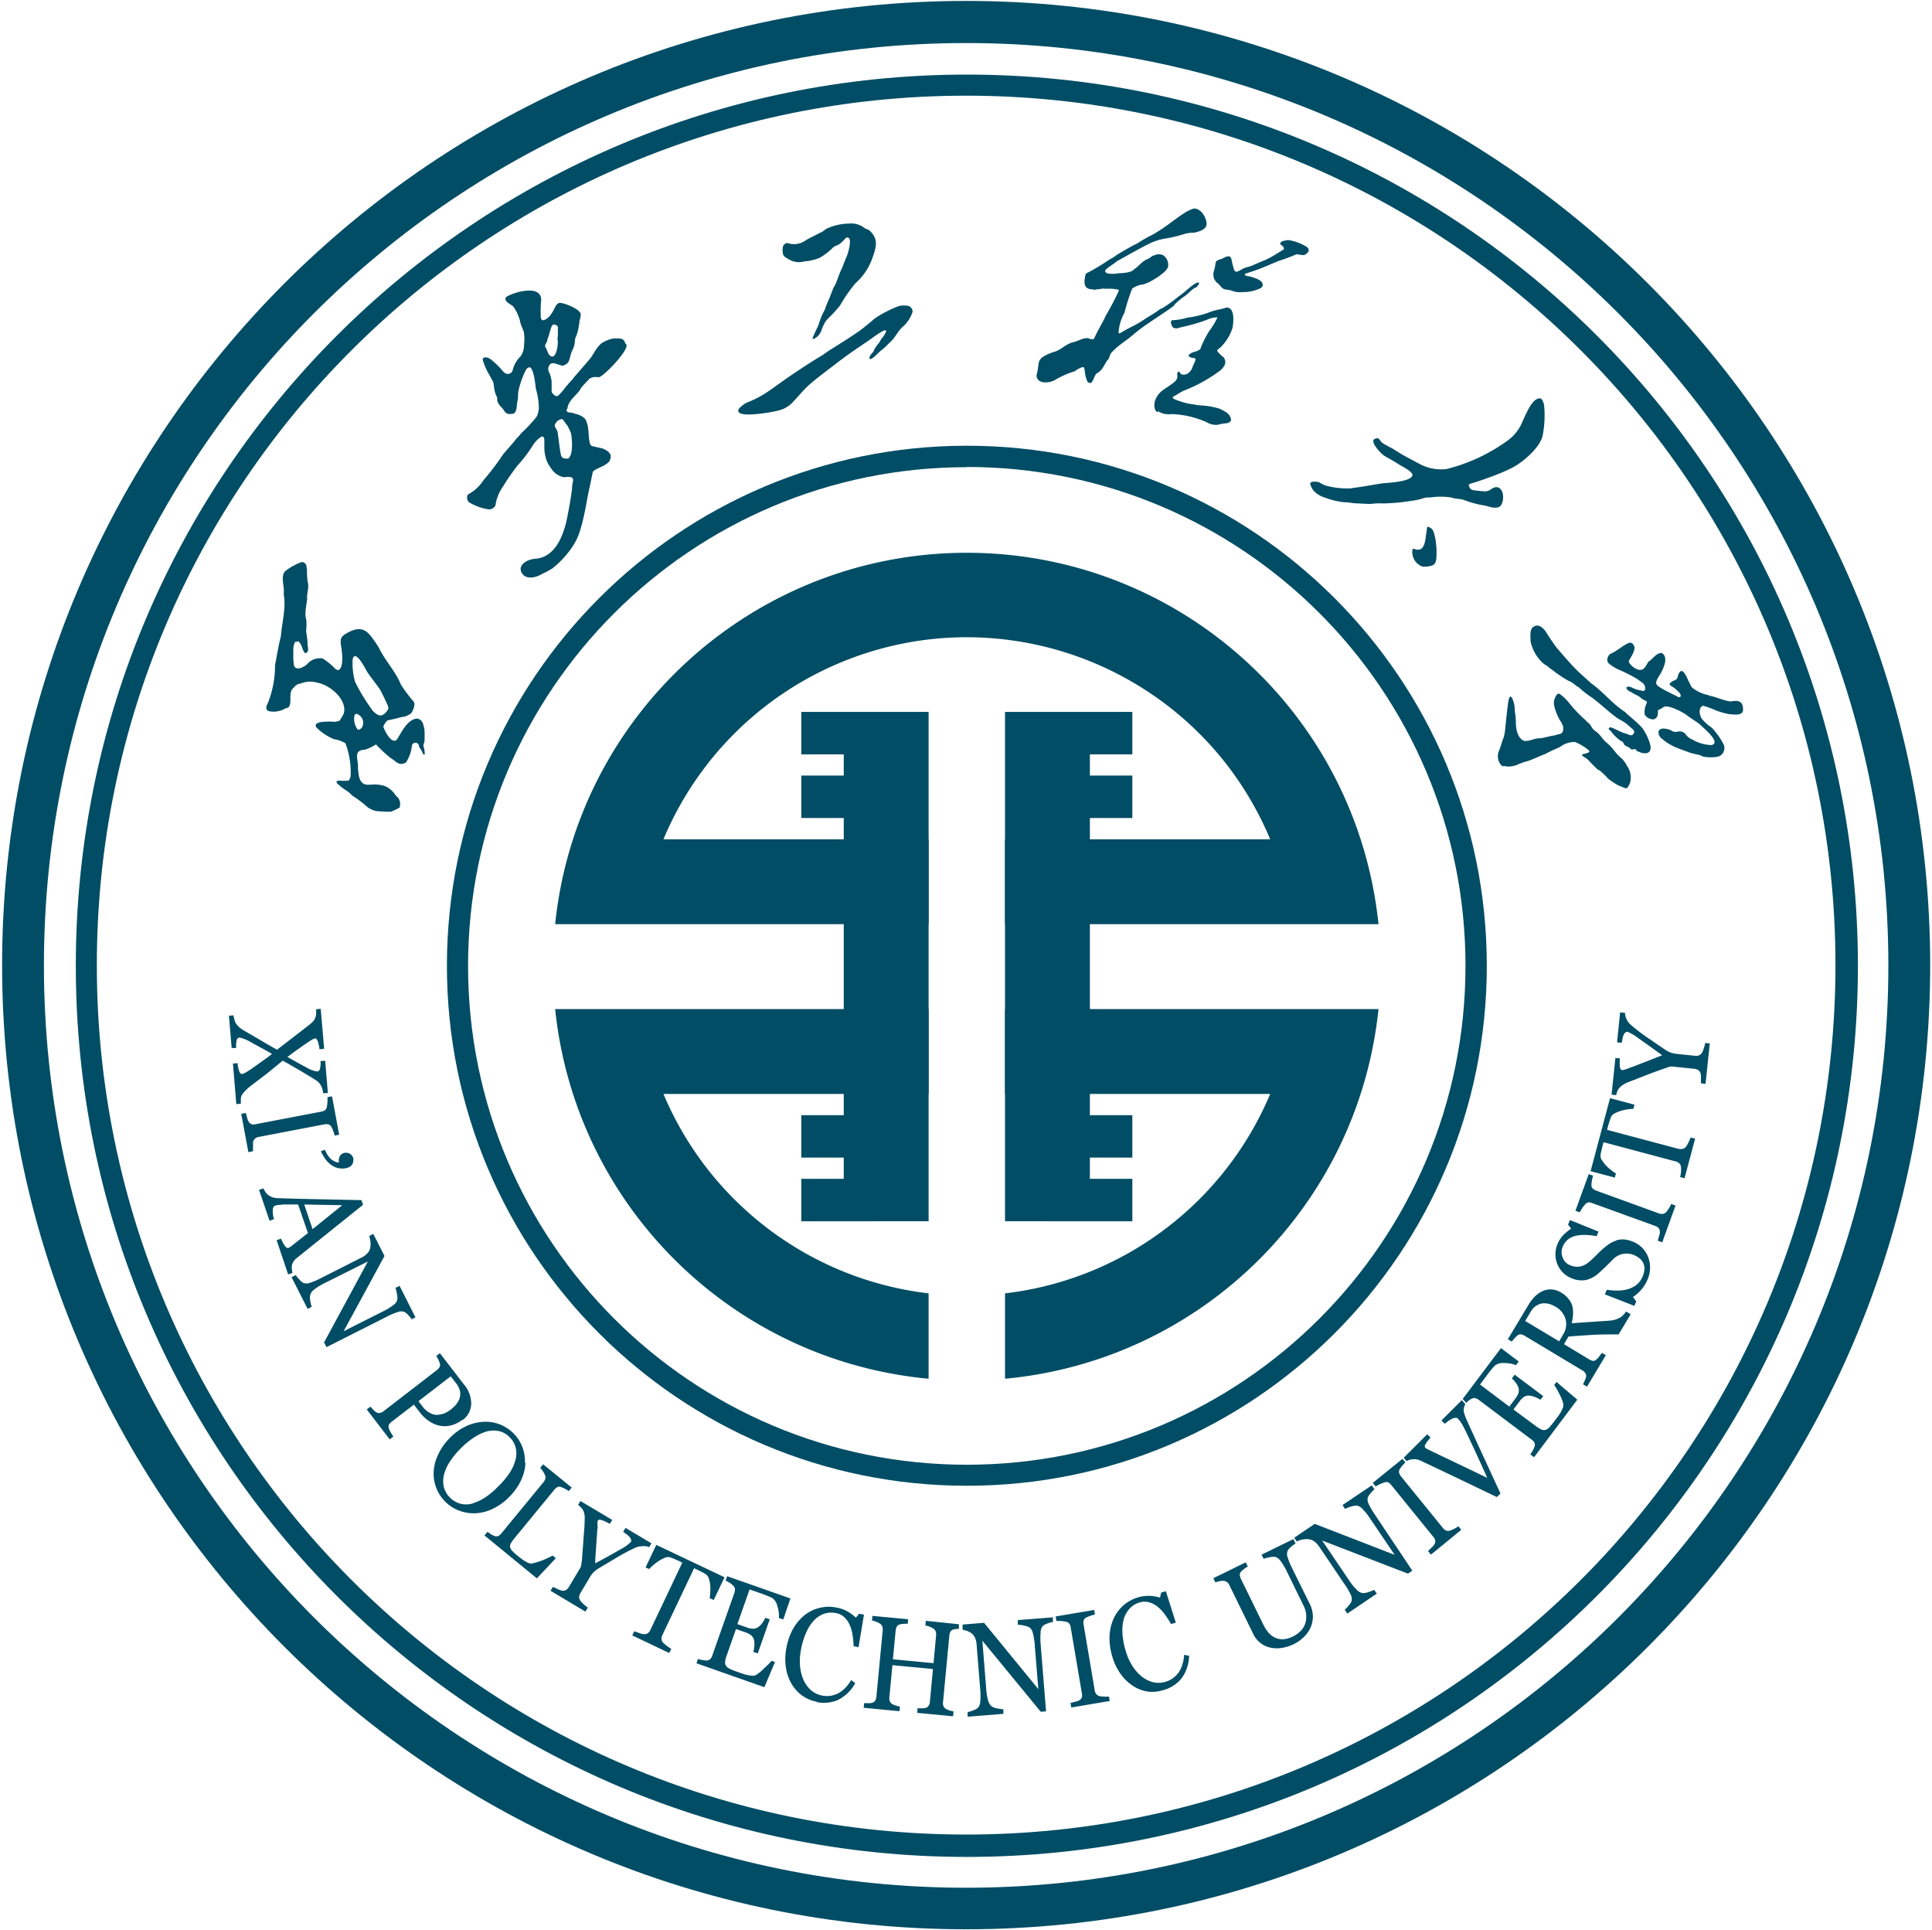
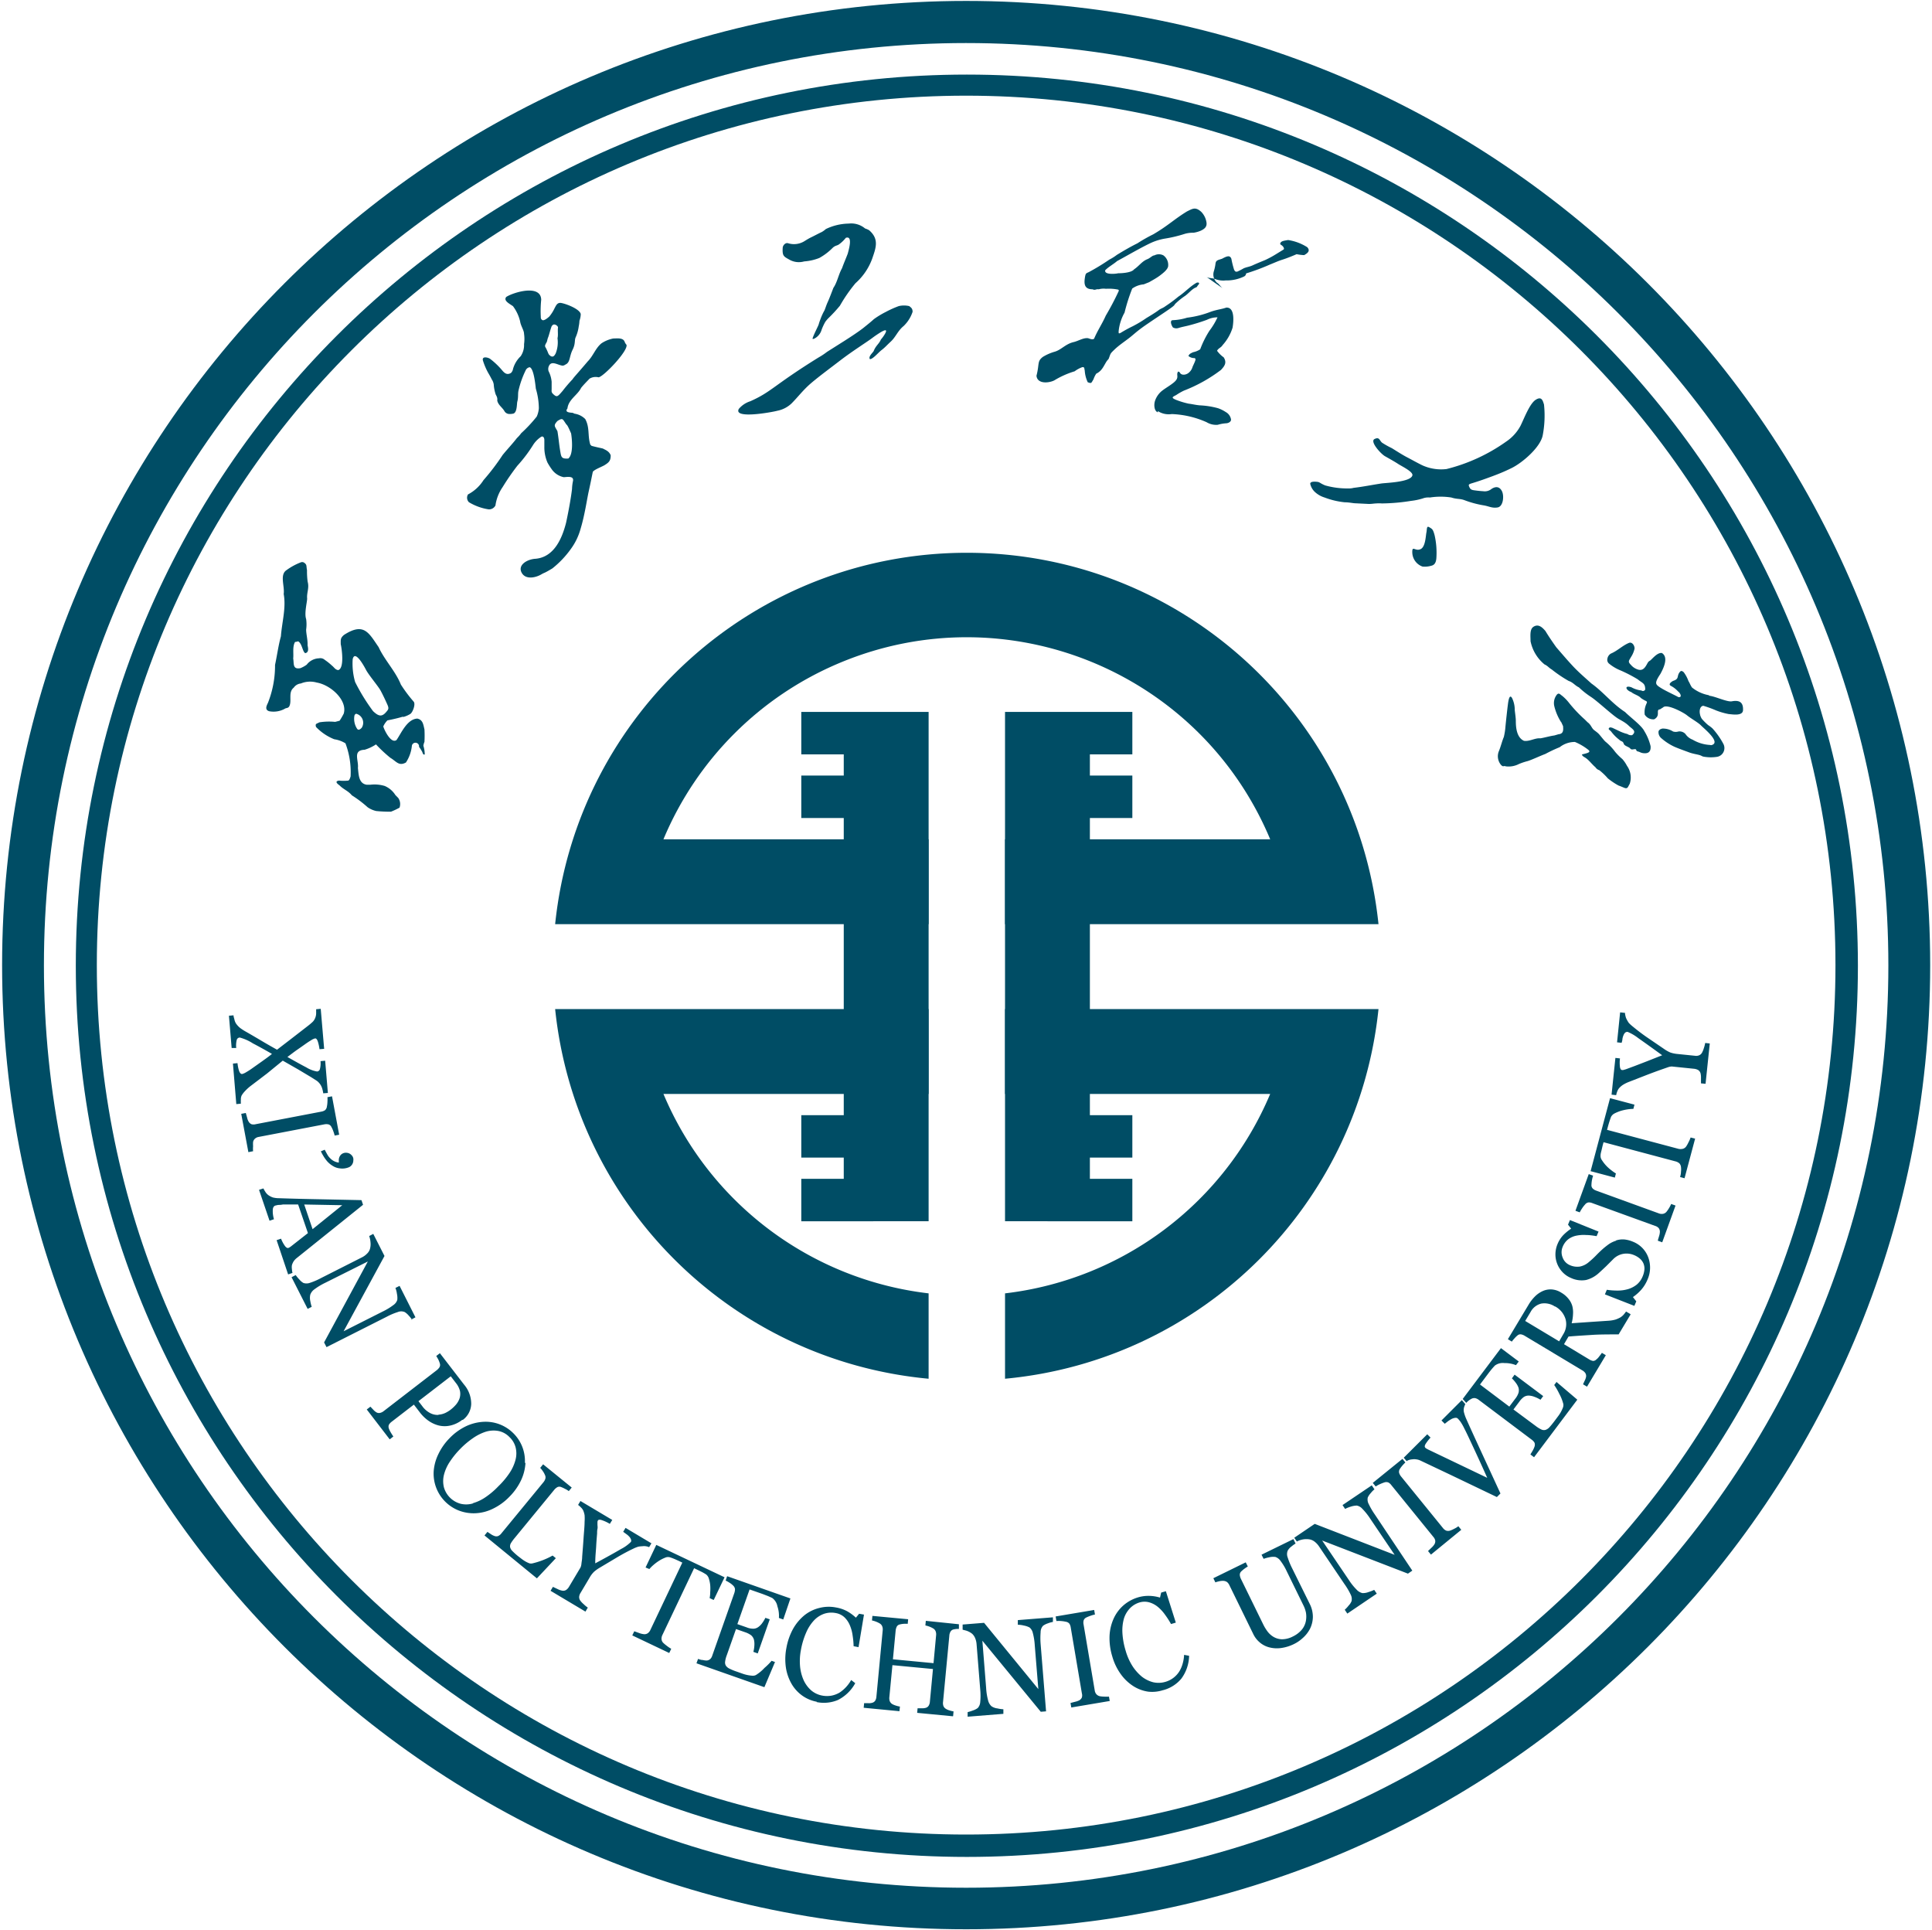
<svg xmlns="http://www.w3.org/2000/svg" width="890" height="889" fill="none">
-   <path fill="#004D65" fill-rule="evenodd" d="M445.394 205.297c132.285 0 239.52 107.233 239.52 239.512 0 132.281-107.235 239.513-239.52 239.513-132.283 0-239.519-107.232-239.519-239.513.018-132.271 107.244-239.494 239.519-239.512m0 9.88c-126.881-.018-229.753 102.821-229.771 229.698-.018 126.876 102.824 229.745 229.706 229.765 126.88.02 229.751-102.823 229.771-229.699v-.033c.036-126.895-102.806-229.794-229.706-229.83z" clip-rule="evenodd" />
  <path fill="#004D65" fill-rule="evenodd" d="M445.395 34.352c226.698 0 410.473 183.769 410.473 410.46 0 226.692-183.775 410.461-410.473 410.461S34.922 671.504 34.922 444.812c.036-226.676 183.79-410.424 410.473-410.46m-.33 9.714c-221.168 0-400.46 179.288-400.46 400.45 0 221.163 179.292 400.45 400.46 400.45 221.17 0 400.463-179.287 400.463-400.45v-.033c-.037-221.142-179.313-400.398-400.463-400.417" clip-rule="evenodd" />
  <path fill="#004D65" fill-rule="evenodd" d="M445.393 254.602c97.689.036 179.556 73.882 189.627 171.047H462.98v-39.09h122.147c-32.294-77.179-121.044-113.566-198.226-81.272a151.49 151.49 0 0 0-81.274 81.272h122.148v39.09H255.734c10.073-97.178 91.958-171.028 189.659-171.047m-139.766 249.26h122.148v-39.09H255.734c9.382 90.529 81.417 161.817 172.041 170.257v-39.321c-54.29-6.375-100.95-41.464-122.148-91.846m157.353 0h122.147c-21.198 50.382-67.858 85.471-122.147 91.846v39.321c90.623-8.44 162.657-79.728 172.04-170.257H462.98z" clip-rule="evenodd" />
  <path fill="#004D65" fill-rule="evenodd" d="M427.778 327.906v234.572h-25.49v.033h-33.163V542.95h19.562v-9.781h-19.562v-19.528h19.562V376.777h-19.562v-19.562h19.562v-9.748h-19.562v-19.561h58.653M462.977 327.906v234.572h19.561v.033h39.091V542.95h-19.561v-9.781h19.561v-19.528h-19.561V376.777h19.561v-19.562h-19.561v-9.748h19.561v-19.561h-58.652M260.905 167.689c-.593.264-.955.692-1.745.725-2.108-.198-4.973-2.437-6.224 0a3.3 3.3 0 0 0-.231 2.535 13.4 13.4 0 0 1 1.416 4.874v3.293c0 1.054-.23 1.482.692 2.372 1.778 1.679 2.074 1.185 4.314-1.384a69 69 0 0 1 4.742-5.532c0-.297 2.47-2.898 6.917-8.167 2.502-2.503 3.556-6.093 6.322-8.299a15 15 0 0 1 5.434-2.206c1.778 0 4.545-.461 5.236 1.58.182.491.462.94.824 1.318.856 2.799-10.67 14.819-12.877 14.984a5.53 5.53 0 0 0-4.149.625c-1.284 1.383-2.569 2.602-3.887 4.248-1.581 3.294-5.829 5.335-6.29 9.485-1.449 1.811 1.087 1.877 2.437 2.009l.856.395a8.67 8.67 0 0 1 4.908 2.47c2.173 3.984 1.021 7.607 2.338 11.789l.593.56c3.293.856 3.754.856 5.269 1.251.724.494 2.766 1.021 3.524 3.096 0 2.602-.857 3.293-2.898 4.578-1.383.79-4.677 2.008-5.335 3.029-.461 2.108-.824 4.183-1.91 9.089-.824 3.722-1.779 10.637-3.69 17.026a28.5 28.5 0 0 1-4.643 9.583 44 44 0 0 1-8.398 8.793c-4.281 2.569-3.293 1.712-5.005 2.7-2.536 1.515-6.949 2.536-8.892-.329-2.503-3.754 2.141-6.586 6.126-6.817 8.825-.757 12.349-9.879 14.061-16.466.824-3.754 2.174-10.637 2.767-15.642.038-1.218.181-2.43.428-3.623.56-2.47-2.305-1.976-4.216-1.844a8.96 8.96 0 0 1-5.302-3.293 30 30 0 0 1-2.239-3.491 17.7 17.7 0 0 1-1.416-7.212v-3.095c0-1.054-.527-2.042-1.515-1.482a12.5 12.5 0 0 0-3.787 3.918 65 65 0 0 1-7.113 9.353 112 112 0 0 0-6.818 9.88 19.76 19.76 0 0 0-3.293 8.43 3.29 3.29 0 0 1-3.129 1.811 24.9 24.9 0 0 1-9.089-3.293 2.93 2.93 0 0 1-.428-3.589 18.77 18.77 0 0 0 7.146-6.587 102.4 102.4 0 0 0 8.793-11.559c2.075-2.568 4.546-5.137 6.587-7.805a14.7 14.7 0 0 0 1.976-2.239 66 66 0 0 0 7.146-7.64c.556-1.216.89-2.52.988-3.853a32.4 32.4 0 0 0-1.383-9.023c-.197-1.581-.889-9.254-2.832-9.88a2.47 2.47 0 0 0-1.877 1.482 42.8 42.8 0 0 0-3.293 9.32c-.33 1.482 0 2.865-.494 4.907-.329.823 0 4.906-1.778 5.631a7.1 7.1 0 0 1-2.01.197 2.64 2.64 0 0 1-2.207-1.35c-.955-1.679-2.898-2.799-3.293-4.874.264-1.547-.691-2.469-.79-3.029a18.6 18.6 0 0 1-.824-4.38 5.75 5.75 0 0 0-.955-2.371c-.197-.494-1.251-2.371-1.449-2.668a29.6 29.6 0 0 1-2.601-6.059c-.428-2.009 2.371-1.318 3.293-.692a34.2 34.2 0 0 1 5.796 5.566c1.054 1.185 2.173 1.976 3.854.955a3.3 3.3 0 0 0 .955-1.877 12.97 12.97 0 0 1 3.524-5.829 9.12 9.12 0 0 0 1.547-5.566 16.5 16.5 0 0 0 0-4.742c0-1.614-1.514-3.655-1.811-5.73a18.9 18.9 0 0 0-3.293-7.015c-1.812-1.251-4.447-2.535-3.097-4.248 3.295-2.14 15.94-5.96 16.105 1.285a50 50 0 0 0-.198 7.64c0 .757 0 1.284.692 1.712s2.206-.658 3.293-1.679a17.8 17.8 0 0 0 2.338-3.689c.659-1.218 1.12-2.437 2.503-2.535s9.023 2.535 9.583 5.137a9.4 9.4 0 0 1-.592 3.096 15 15 0 0 1-.33 2.601 18.5 18.5 0 0 1-1.35 4.874c-.757 1.515 0 2.898-1.482 5.895s-1.087 5.434-2.865 6.586m-7.344-3.721c1.252.658 1.779 0 2.404-1.153a13.9 13.9 0 0 0 .857-7.047c.395-1.482 0-3.293.23-4.94 0-.691-1.35-1.679-2.173-1.284-.431.228-.751.62-.89 1.087-.559 1.58-.955 3.293-1.449 4.676-.461.988-.428 2.009-.889 2.601-1.054 1.845-.428 1.581.264 3.294.625 1.218.658 2.14 1.646 2.667zm8.233 47.224c2.47-1.976 1.68-9.287 1.285-11.592-.33-.692-1.647-3.919-2.108-4.018-1.877-2.601-1.581-3.293-4.182-1.679-1.91 2.107-1.318 2.272 0 4.676.494 2.898.757 6.027 1.251 8.99s.527 3.821 3.754 3.623M185.62 330.081c-2.404.725-4.94 1.285-7.146 1.713a9.2 9.2 0 0 0-1.911 2.799c.495 1.745 3.59 8.101 6.093 6.257 2.141-3.03 4.808-9.616 9.583-9.879 2.536.559 2.734 2.601 3.294 5.005q.148 2.865 0 5.73a6 6 0 0 0-.494 1.779c.395 1.291.606 2.634.625 3.984-.757.396-.988-.757-1.119-1.086a18 18 0 0 0-1.515-2.404 1.662 1.662 0 1 0-3.293-.461 17.1 17.1 0 0 1-2.734 7.673c-3.293 1.844-4.445-.56-7.212-2.174a65 65 0 0 1-6.587-6.158 19.8 19.8 0 0 1-5.236 2.47c-5.632.23-2.668 4.808-3.096 8.397.362 2.997.297 7.114 4.018 7.706h1.712a16.5 16.5 0 0 1 6.587.56 10.73 10.73 0 0 1 4.94 4.183l1.318 1.35a4.87 4.87 0 0 1 .592 4.478 34 34 0 0 1-3.918 1.845 62 62 0 0 1-6.785-.297 11.2 11.2 0 0 1-3.985-1.745 53.3 53.3 0 0 0-7.278-5.5c-1.68-2.074-3.952-2.766-5.664-4.577-.988-.725-2.404-1.844-.264-2.207 1.445.162 2.903.162 4.347 0 .461-.23.824-1.218 1.021-1.943a37.7 37.7 0 0 0-2.371-15.214 13.7 13.7 0 0 0-5.17-1.877 23.8 23.8 0 0 1-8.398-5.664c-.395-1.482 0-1.351 1.614-2.141a29 29 0 0 1 7.212-.198l2.042-.527a31 31 0 0 0 1.91-3.293c1.778-6.092-5.928-13.172-12.448-14.292a11.14 11.14 0 0 0-7.312.428 4.55 4.55 0 0 0-3.293 1.943c-2.602 2.042-.824 5.862-1.943 8.365-.56 1.251-1.515.823-2.24 1.383a10.74 10.74 0 0 1-7.146 1.087c-2.009-.659-1.284-2.339-.56-3.788a46.8 46.8 0 0 0 3.293-17.552c.922-4.248 1.515-8.859 2.701-13.173.461-6.389 2.47-13.173 1.284-19.463.527-3.655-1.943-8.858 1.284-10.999a28.5 28.5 0 0 1 6.587-3.589 1.68 1.68 0 0 1 1.745.296c1.153.922.725 1.317 1.12 3.293a36 36 0 0 0 .296 5.302c.823 3.03-.494 5.006-.23 7.805 0 1.515-1.383 6.784-.461 9.419a17.4 17.4 0 0 1 0 4.874c0 2.074.79 4.775.658 7.212.297 1.449.659 3.293-1.086 3.622-1.318-.79-1.417-4.479-3.294-5.467a4.5 4.5 0 0 1-1.383.297c-1.284 2.206-.593 5.302-.856 7.64.428 2.239-.395 5.137 3.293 4.446a13.2 13.2 0 0 0 2.931-1.614 7.45 7.45 0 0 1 5.665-2.931 3.07 3.07 0 0 1 2.668.725 28.4 28.4 0 0 1 3.293 2.634c1.087.856 1.449 1.844 2.865 2.075 2.964-.791 1.68-9.88 1.186-11.921 0-2.075-.231-2.8 1.482-4.282 9.187-5.927 11.394-1.02 15.971 5.632 2.734 5.96 7.773 11.065 10.243 17.223a66 66 0 0 0 5.895 7.871c.988 1.152-.428 4.939-1.548 5.664a11.9 11.9 0 0 1-3.293 1.416zm-19.002 5.138a4.28 4.28 0 0 0-1.548-6.093c-.889-.428-1.285-.625-1.779.396-.4 2.068 0 4.208 1.12 5.993.527.889 1.219.725 2.207-.296m5.236-7.673c2.338 2.206 3.919 2.865 5.961.494 1.021-1.186 1.449-1.581.725-3.294-.922-2.107-2.273-4.972-3.294-6.816-1.021-1.845-5.368-7.015-6.587-9.32-.329-.626-5.104-9.88-6.191-4.973a30.6 30.6 0 0 0 1.12 10.472 89.4 89.4 0 0 0 8.266 13.437M605.777 226.643a7.25 7.25 0 0 1-2.207-3.82c0-1.153 2.141-1.021 3.294-.889 1.152.131 1.251.691 3.622 1.646a37 37 0 0 0 10.605 1.383 8.3 8.3 0 0 0 2.47-.263c4.643-.56 7.838-1.251 12.745-2.009 2.173-.329 13.503-.593 14.326-3.721.461-1.68-4.94-4.215-6.588-5.302-1.646-1.087-4.149-2.47-6.059-3.557s-7.08-6.784-4.775-7.903c2.305-1.12 2.206.691 3.491 1.712a39 39 0 0 0 4.478 2.503c1.713 1.054 4.645 2.964 6.983 4.182s6.586 3.59 7.772 4.018a21 21 0 0 0 10.406 1.416 81.3 81.3 0 0 0 27.499-12.646 20.3 20.3 0 0 0 6.587-7.245c1.646-3.293 4.182-10.176 6.981-11.987 2.8-1.811 3.293.395 3.853 2.141a48.2 48.2 0 0 1-.56 14.061c-.955 5.566-9.418 12.844-14.49 15.281-3.754 1.844-6.586 2.898-8.496 3.622-3.293 1.219-6.29 2.305-9.583 3.293-1.747.527-1.747.692-1.187 1.91.56 1.219 1.45 1.252 2.636 1.416 1.185.165 2.47.297 3.688.363a4.88 4.88 0 0 0 3.82-1.054c1.844-1.219 3.656-1.186 4.775.988s.659 7.113-1.976 7.541-3.984-.593-6.586-.988a46.5 46.5 0 0 1-8.53-2.305c-2.305-.889-3.491-.395-6.191-1.284a32.2 32.2 0 0 0-9.88 0 7.4 7.4 0 0 0-3.293.428 28 28 0 0 1-5.368 1.119 89.4 89.4 0 0 1-13.536 1.186 13 13 0 0 0-2.503 0c-1.021 0-2.041.263-3.556.231l-5.961-.297c-1.12 0-2.964-.461-4.973-.461a36.3 36.3 0 0 1-9.319-2.206 11.5 11.5 0 0 1-4.414-2.503M654.254 252.987c2.404-.856 2.503-6.125 2.832-7.673.33-1.548 0-3.293 1.351-2.47 1.35.824 1.679.889 2.437 3.689a36.5 36.5 0 0 1 .79 10.768c-.231 2.273-1.153 3.03-2.404 3.293a10.6 10.6 0 0 1-3.952.363 7.05 7.05 0 0 1-4.709-6.257c-.165-3.755 1.251-.692 3.655-1.713M358.025 189.201c-1.614.494-20.319 4.05-17.685-.857a11.4 11.4 0 0 1 5.269-3.523c9.88-4.38 10.539-7.179 31.385-20.122a32 32 0 0 0 3.985-2.634l8.233-5.203c2.733-1.746 6.586-4.282 8.595-5.895 2.009-1.614 3.294-2.635 4.776-3.985a40.5 40.5 0 0 1 5.434-3.293 47 47 0 0 1 5.994-2.7 10.4 10.4 0 0 1 4.84 0c.857.691 1.548 1.086 1.548 2.634a16 16 0 0 1-4.182 6.586c-2.668 2.174-3.557 5.006-5.895 7.147-1.712 1.58-2.799 2.832-4.215 3.886-1.416 1.053-4.149 4.379-5.402 4.149-.757-1.186 1.22-2.766 1.779-3.721.955-2.503 2.503-3.294 3.294-5.269a16.4 16.4 0 0 0 2.008-2.833c1.12-2.107-.329-1.514-1.712-.757a49 49 0 0 0-4.479 3.03c-2.833 2.074-8.991 5.927-14.491 10.143-4.281 3.293-9.682 7.278-13.403 10.439s-6.059 6.389-9.123 9.451a13.17 13.17 0 0 1-6.553 3.327M374.822 156.102c-.33 0-.626 0-.494-.263.527-1.779 2.7-5.895 2.799-6.389q.346-1.241.823-2.437a26.5 26.5 0 0 1 1.647-3.688c.362-.428.955-2.602 1.679-4.15s1.812-4.445 2.635-6.586c1.811-2.635 2.371-6.224 3.985-9.056.823-2.338 1.811-4.512 2.667-6.817.198-.988 2.602-8.398-.922-7.179a15.8 15.8 0 0 1-3.03 2.931c-.955.757-1.811.494-3.095 1.745a27 27 0 0 1-6.093 4.61 23.5 23.5 0 0 1-6.982 1.581 8.82 8.82 0 0 1-6.586-.691c-2.734-1.548-3.524-1.68-3.294-5.5 0-1.153 1.252-2.602 2.503-2.173 2.5.769 5.207.434 7.443-.923 1.119-.691 2.042-1.284 3.293-1.877 1.252-.592 3.097-1.613 4.743-2.371a11.4 11.4 0 0 0 1.91-1.383 25.1 25.1 0 0 1 10.538-2.503 9.88 9.88 0 0 1 7.509 2.24 9.6 9.6 0 0 1 1.877.823c4.808 4.149 3.03 8.332 1.383 13.173a27.8 27.8 0 0 1-7.673 11.229 71.3 71.3 0 0 0-7.179 10.374 69 69 0 0 1-5.401 5.829 16 16 0 0 0-1.317 1.581 24 24 0 0 0-1.713 3.688 6.59 6.59 0 0 1-3.655 4.182M734.114 336.076c.428.395 1.646 1.186 2.371 1.943.724.757 2.438 3.03 3.063 3.557a26.7 26.7 0 0 1 4.512 4.742 27 27 0 0 0 3.293 3.293 15 15 0 0 1 2.141 3.128 9.19 9.19 0 0 1 1.251 8.299c-.856 1.35-.856 2.503-2.601 1.778-.857-.362-1.713-.724-2.569-1.02a32.6 32.6 0 0 1-4.907-3.294 28 28 0 0 0-3.92-3.754 3.3 3.3 0 0 1-1.778-1.35c-1.943-1.647-3.293-3.82-5.434-4.841-1.317-1.185-.889-1.021.593-1.416s2.766-.79 1.548-1.778a25.9 25.9 0 0 0-6.158-3.623 11.18 11.18 0 0 0-7.015 2.404 67 67 0 0 0-6.586 3.096c-2.767 1.054-6.06 2.634-8.135 3.293-1.38.349-2.737.8-4.051 1.35a10.36 10.36 0 0 1-6.059 1.087c-1.186-.461-1.021.527-2.207-.659a6.16 6.16 0 0 1-1.021-6.257c.889-2.107 1.548-4.874 2.306-6.586.388-1.591.642-3.208.757-4.841.329-3.293.757-7.311 1.153-10.374.395-3.062.987-4.248 1.877-2.766a12.5 12.5 0 0 1 1.251 5.599c.198 1.778.494 3.589.494 4.972 0 2.767.296 7.608 3.754 9.155 2.603.395 5.007-1.383 7.608-1.152 2.24-.395 4.249-1.021 6.389-1.318l1.91-.559c2.437-.198 2.207-2.108 2.108-3.722-.856-1.91-.856-1.91-.988-1.976a24.4 24.4 0 0 1-3.03-7.113 6.22 6.22 0 0 1 1.219-5.499c.922-.923 1.482 0 2.437.658a20.2 20.2 0 0 1 2.898 2.931 62 62 0 0 0 6.784 7.311c1.317 1.153 1.745 1.778 2.371 2.206 1.218 1.12 1.416 2.141 2.371 3.096M705.064 295.333c0-2.206-.461-5.367 1.251-6.586 2.339-1.581 4.15.198 5.599 1.877 1.483 2.47 3.294 5.105 5.006 7.509 2.47 2.832 4.907 5.73 7.608 8.628s5.631 5.368 8.562 8.035c5.532 3.919 9.517 9.254 15.545 13.173 2.173 2.239 7.607 6.191 8.858 8.793a23.8 23.8 0 0 1 2.865 6.882c.198 2.108-.625 3.293-2.535 3.293s-2.141-.559-3.294-.823c-1.152-.263-.428-.988-1.251-1.054s-1.647.494-2.272-.296c-.626-.79-2.47-1.087-2.964-2.075-.461-1.548-1.153-.988-2.141-2.009a18.4 18.4 0 0 1-3.656-3.688c-.791-.856-.922-.724-1.219-1.284.428-.955.857-.659 1.614-.527 1.35.593 3.92 1.877 4.249 1.976q1.36.58 2.799.922c.629.451 1.41.642 2.174.527 2.272-1.844 0-2.865-1.35-4.15-1.35-1.284-2.108-1.778-4.808-3.293-2.702-1.515-9.881-8.299-12.812-10.176a37.7 37.7 0 0 1-5.565-4.413c-1.713-.757-2.734-2.338-4.676-2.931a60.4 60.4 0 0 1-7.838-5.302c-1.219-.658-1.844-1.679-3.293-2.305a18.57 18.57 0 0 1-6.456-10.703M740.469 303.401a3.3 3.3 0 0 1 1.613-2.371c3.063-1.285 5.533-3.853 8.465-4.973 1.416-.395 2.47 1.35 2.437 2.667a11.6 11.6 0 0 1-1.68 3.952c-.823 1.581-1.614 1.976 0 3.557a6.9 6.9 0 0 0 3.557 2.239c1.844.395 2.799-.724 3.754-2.437.428-.724.593-1.284 1.416-1.712s3.293-3.886 5.533-3.557c3.293 2.042.592 7.311-.725 9.715a22 22 0 0 0-1.35 2.206c-1.087 2.207-.593 2.767 1.482 4.084 2.074 1.317 5.17 2.733 7.739 4.051.286.233.658.33 1.021.263 1.053-.198.329-1.844-.692-2.602a11.9 11.9 0 0 0-3.293-2.568c-1.746-.889.988-2.305.988-2.305 2.997-.956 1.548-2.108 3.029-4.018.593-.758.988-.692 1.845 0a15.3 15.3 0 0 1 2.206 4.116c.593.889.823 1.779 1.614 2.931a17.2 17.2 0 0 0 7.575 3.524.59.59 0 0 1 .428.296c2.734.264 8.332 3.03 10.472 2.536 4.183-.757 5.171 1.284 5.039 4.117-.132 2.832-5.039 1.877-6.586 1.778a32.6 32.6 0 0 1-5.829-1.68 51 51 0 0 0-5.895-2.14c-1.745.263-1.812 2.7-1.515 3.886.138.78.441 1.521.889 2.173a27 27 0 0 0 2.898 2.865c.685.442 1.334.939 1.943 1.482a34.8 34.8 0 0 1 5.006 7.081 4.116 4.116 0 0 1-.823 5.038 4.05 4.05 0 0 1-2.042.988c-1.897.296-3.83.296-5.73 0-1.383-.198-.955-.329-2.108-.724-1.154-.396-3.294-.659-5.04-1.318-1.745-.658-5.038-1.811-6.915-2.667a25.2 25.2 0 0 1-5.829-3.82 3.52 3.52 0 0 1-1.317-3.293c.494-.923.988-.923 1.679-1.186a8.76 8.76 0 0 1 5.006 1.35c.784.234 1.62.234 2.404 0a3.66 3.66 0 0 1 3.293 1.153 6.8 6.8 0 0 0 3.293 2.601 17.54 17.54 0 0 0 7.51 2.404c.691 0 .988.264 1.514 0 3.919-1.416-3.984-7.706-5.203-8.99-1.218-1.284-4.809-3.293-6.39-4.61s-9.55-5.566-11.098-3.59c-.658.231-1.02.856-1.91.922-1.119.791.692 2.898-2.107 4.479a4.64 4.64 0 0 1-4.38-2.141 9.15 9.15 0 0 1 .79-5.005c.33-.791.395-.955-.296-1.318a14.5 14.5 0 0 1-2.272-1.35c-1.021-1.185-3.294-1.712-4.38-2.7-2.701-.955-3.293-3.293 0-2.24a12.2 12.2 0 0 0 4.643 1.482 1.155 1.155 0 0 0 1.745-.428c0-2.997-1.251-2.865-3.457-4.709a67 67 0 0 0-7.806-4.051 20.3 20.3 0 0 1-5.533-3.293 2.24 2.24 0 0 1-.625-2.14M477.469 173.058c1.449-5.598.198-6.586 2.964-8.694a22.1 22.1 0 0 1 5.434-2.371c3.062-.889 4.939-3.557 8.759-4.446 2.207-.527 4.446-2.042 6.587-1.778.824.23 2.01.856 2.8.23 1.548-3.721 3.754-6.915 5.368-10.604a127 127 0 0 0 5.993-11.394c0-.461 0-.461-.362-.626a21.6 21.6 0 0 0-5.565-.362 8.2 8.2 0 0 0-3.294.231c-1.449-.198-1.481.592-2.865 0-3.623 0-3.952-2.306-3.557-5.072s.658-2.14 2.306-3.095a100 100 0 0 0 8.99-5.5 22 22 0 0 0 3.458-2.174c3.063-1.877 6.323-3.787 9.485-5.335a70 70 0 0 1 7.245-4.116c6.883-4.018 9.617-6.916 15.577-10.571 2.536-1.219 3.853-2.273 6.587.197a8.9 8.9 0 0 1 2.404 4.874c.296 2.009-.89 2.997-2.668 3.821-1.054.446-2.16.756-3.293.922a13.6 13.6 0 0 0-3.985.494 61 61 0 0 1-9.188 2.206 26 26 0 0 0-5.928 1.745c-4.315 1.91-12.317 6.587-16.104 8.596-1.614 1.416-3.919 2.634-5.467 4.215-.625 2.206 4.808 1.712 5.928 1.416 1.614 0 6.191-.231 7.344-1.811 2.206-1.449 3.458-3.491 5.862-4.578 1.547-.527 2.502-1.844 3.49-1.844a4.48 4.48 0 0 1 4.184 0 5.44 5.44 0 0 1 2.14 5.137c-.362 1.548-2.404 3.096-3.788 4.15s-3.293 2.107-4.973 3.062l-2.47.988c-1.91.16-3.741.831-5.301 1.943a84 84 0 0 0-3.524 11.065 21.9 21.9 0 0 0-2.734 8.661c0 .955 0 1.12.956.659a61 61 0 0 1 5.466-2.997 54 54 0 0 0 6.422-3.853c1.613-.955 4.248-2.568 5.499-3.524 1.253-.955 1.846-.856 3.295-1.942a64 64 0 0 0 5.861-4.347c2.865-1.878 5.204-4.512 8.036-6.192.724-.559 2.107-.428 1.284.659a3 3 0 0 0-.428.494c-.461.724-.362.626-1.087.922-1.613.725-3.293 2.832-4.775 3.82a31 31 0 0 0-4.116 3.293c-1.12 1.021 0 .56-2.635 2.437s-9.88 6.587-12.91 8.793-4.018 3.293-6.257 5.006c-2.239 1.712-4.611 3.293-6.586 5.203s-1.647 1.614-2.602 4.182l-.856 1.021c-1.449 2.239-2.174 4.545-4.874 5.829a11 11 0 0 0-1.285 2.635c-1.086 1.745-.823 1.975-2.635 1.317a14.7 14.7 0 0 1-1.383-5.401c-.297-1.087 0-1.614-1.12-1.548a13.2 13.2 0 0 0-3.524 1.91 40.4 40.4 0 0 0-9.385 4.183c-2.536 1.284-7.838 1.745-8.2-2.141M532.997 189.726c-1.186-.691-1.515-3.029-.988-4.906a9.9 9.9 0 0 1 3.622-5.072c1.482-1.12 3.524-2.272 5.105-3.589 2.766-2.306.955-3.294 1.877-4.874.197-.297.461 0 .626 0q.223.215.362.494c.823 1.251 2.832.856 3.886 0a5.4 5.4 0 0 0 1.91-2.898c1.384-2.964 1.745-3.722.79-3.952a4.05 4.05 0 0 1-2.733-.988c.593-1.153 1.152-1.186 2.14-1.713a9 9 0 0 0 3.295-1.35 44.8 44.8 0 0 1 4.248-8.529 32.7 32.7 0 0 0 3.721-6.191 11.1 11.1 0 0 0-4.907 1.152 87 87 0 0 1-8.629 2.668c-1.449.362-2.964.626-4.413 1.087s-2.503-.198-2.634-.297c-.955-1.482-1.318-3.293 0-3.293a25.7 25.7 0 0 0 6.586-1.153 44.9 44.9 0 0 0 10.967-2.766c2.865-.988 4.907-1.119 7.048-1.877 4.215-.263 3.293 7.015 2.931 9.221a21.44 21.44 0 0 1-4.611 8.068c-.626 1.12-2.042 1.449-2.536 2.602a13.4 13.4 0 0 0 3.063 3.03c1.449 2.338.593 3.82-1.284 5.796a69.7 69.7 0 0 1-17.06 9.517 28.5 28.5 0 0 0-3.556 2.042c-1.713.889-2.536 1.185 0 2.239a38 38 0 0 0 5.828 1.745c1.581.165 2.898.56 5.04.758 2.839.125 5.658.566 8.398 1.317a15.8 15.8 0 0 1 3.589 1.778 4.73 4.73 0 0 1 2.338 3.063c.428 1.317-1.119 2.075-2.206 2.108a17 17 0 0 0-3.82.691 8.5 8.5 0 0 1-5.138-1.185 43.2 43.2 0 0 0-16.071-3.755 9.3 9.3 0 0 1-5.763-.988c-1.482-.988.131.659-1.021 0" clip-rule="evenodd" />
-   <path fill="#004D65" fill-rule="evenodd" d="M489.492 164.759c.198-.494.362-.56.757-.823a8.43 8.43 0 0 1 4.94-2.864 15.1 15.1 0 0 1 6.588-2.01c.263.264.494.362 0 1.087a26.6 26.6 0 0 0-4.711 1.91c-2.437.823-3.293 1.219-7.409 2.767zM527.922 123.729v-.197c.758-.955 3.294-2.305 4.413-1.647-.527 1.252-3.095 1.614-4.413 1.844M563.193 132.751c-.988-.791-1.613-1.976-2.536-2.503a5.08 5.08 0 0 1-1.514-5.203q.399-1.247.625-2.536c.297-1.449 0-2.272 1.713-2.865l1.449-.461c2.107-1.12 3.622-1.844 4.314 0a45 45 0 0 0 1.218 4.939c.362.791.659 1.186 1.581.956a29 29 0 0 0 2.799-1.449c1.219-.593 2.735-.725 4.282-1.449s4.15-1.779 5.599-2.372a45 45 0 0 0 4.643-2.469l3.59-2.207c.461-.296.658-.395.428-.988a2.5 2.5 0 0 0-.824-1.054c-.625-.559-1.086-.461-.658-1.284s1.91-.988 3.491-1.251a22.8 22.8 0 0 1 8.792 3.293c1.515 1.613.297 2.733-1.416 3.655a21 21 0 0 1-3.458-.428c-2.14.922-4.511 1.877-6.586 2.536-2.075.658-2.931 1.12-5.73 2.239a97 97 0 0 1-10.966 4.084c-.923.329-.561.889-.232.955.686.26 1.411.415 2.142.461 1.449.56 5.927 1.482 5.73 3.952a1.62 1.62 0 0 1-.955 1.416 18.3 18.3 0 0 1-8.432 1.811c-1.544.17-3.112-.01-4.577-.527-1.779-.757-3.359-.329-4.512-1.251M675.066 646.582s-.56 1.219-.658 1.745a4.66 4.66 0 0 0 0 2.24q.337 1.26.823 2.47 2.076 4.708 6.586 14.49l9.386 20.351-1.647 1.647-21.373-10.242-13.898-6.586a6 6 0 0 0-1.811-.527 5.9 5.9 0 0 0-1.976 0 5.7 5.7 0 0 0-1.91.461c-.56.296-.197 0-.593.362l-1.35-1.58 10.835-10.802 1.515 1.515a22 22 0 0 0-2.207 2.832c-.527.823-.593 1.449-.197 1.844q.273.283.625.461l.659.362 9.156 4.38 18.079 8.661a788 788 0 0 0-5.796-12.744c-2.272-4.874-3.82-8.2-4.709-9.88a23 23 0 0 0-1.877-3.293 14 14 0 0 0-1.12-1.317 1.34 1.34 0 0 0-1.218-.395 5.1 5.1 0 0 0-1.647.494c-.592.329-1.119.658-1.646 1.02l-1.549 1.219-1.515-1.515 9.123-9.122.264-.263 1.613 1.877zm42.121-10.275-1.219 1.614a28.4 28.4 0 0 1 2.339 4.051 20 20 0 0 1 1.877 4.775 3.53 3.53 0 0 1-.297 1.811 17 17 0 0 1-.988 2.042 20 20 0 0 1-1.449 2.107l-1.449 1.943c-.955 1.252-1.712 2.174-2.305 2.799a4.2 4.2 0 0 1-1.778 1.153 2.74 2.74 0 0 1-1.943-.23 14.2 14.2 0 0 1-2.569-1.614l-10.21-7.574 2.702-3.59a9.2 9.2 0 0 1 2.041-2.141 4 4 0 0 1 2.437-.658c.847.059 1.68.247 2.47.56a14.7 14.7 0 0 1 2.799 1.35l1.252-1.68-13.174-9.879-1.251 1.712a15 15 0 0 1 1.845 2.108 8 8 0 0 1 1.217 2.239 4.47 4.47 0 0 1 0 2.273 8.7 8.7 0 0 1-1.547 2.799l-2.701 3.589-13.502-10.176 3.754-5.005a58 58 0 0 1 1.713-2.174c.527-.625.988-1.119 1.383-1.547a6.12 6.12 0 0 1 4.38-1.153c1.824-.03 3.636.293 5.335.955l1.284-1.68-8.2-6.158-17.618 23.415 1.58 1.745c0 .198.429-.395.692-.593a8.6 8.6 0 0 1 1.745-1.218 2.64 2.64 0 0 1 1.812-.297 4.5 4.5 0 0 1 1.58.791l24.437 18.376c.51.365.938.836 1.251 1.383a2.7 2.7 0 0 1 0 1.712 10.5 10.5 0 0 1-.757 1.713c-.461.823-.857 1.449-1.153 1.943l1.68 1.284 19.923-26.51-9.55-8.134zm33.986-30.923-5.532 9.221c-4.644 0-8.694 0-12.185.231-3.492.23-7.081.428-10.901.757l-2.075 3.524 11.625 7.014a5.1 5.1 0 0 0 1.746.692 2.13 2.13 0 0 0 1.548-.692 6 6 0 0 0 1.251-1.317c.527-.658.955-1.218 1.285-1.712l1.811 1.086-8.662 14.49-1.844-1.086.823-1.779c.283-.55.484-1.136.593-1.745a2.54 2.54 0 0 0-.362-1.647 4.06 4.06 0 0 0-1.449-1.284l-26.346-15.807a5 5 0 0 0-1.745-.725 1.98 1.98 0 0 0-1.712.494 10 10 0 0 0-1.352 1.318q-.677.713-1.251 1.514l-1.811-1.119 9.485-15.807a19 19 0 0 1 2.898-3.788 12.1 12.1 0 0 1 3.589-2.535 8.8 8.8 0 0 1 4.117-.791 9.43 9.43 0 0 1 4.545 1.515 11.6 11.6 0 0 1 3.293 2.832 9.1 9.1 0 0 1 1.745 3.293c.31 1.225.422 2.493.329 3.755a19 19 0 0 1-.625 4.182l8.562-.593 8.399-.56a15 15 0 0 0 3.293-.559 14 14 0 0 0 2.206-.988 7 7 0 0 0 1.482-1.252c.461-.56.856-1.054 1.12-1.449l1.844 1.087zm-34.842-3.589a8.67 8.67 0 0 0-6.323-1.383 7.65 7.65 0 0 0-4.94 3.886l-2.47 4.116 15.643 9.386 1.91-3.293a8.68 8.68 0 0 0 1.054-6.883 9.88 9.88 0 0 0-4.874-5.928zm28.091-30.33a12.5 12.5 0 0 0-3.293 1.581c-.988.724-1.976 1.481-2.898 2.305a60 60 0 0 0-2.997 2.898 40 40 0 0 1-3.294 3.029 8.9 8.9 0 0 1-4.116 2.075 8.33 8.33 0 0 1-4.677-.658 6 6 0 0 1-3.293-3.491 6.37 6.37 0 0 1 0-4.907 8.4 8.4 0 0 1 2.602-3.524 9.3 9.3 0 0 1 3.721-1.646c1.472-.3 2.98-.399 4.479-.297 1.549 0 3.294.264 4.842.527l.889-2.108-13.174-5.302-.889 2.108 1.449 1.844a22.7 22.7 0 0 0-3.491 2.832 13.2 13.2 0 0 0-2.766 4.216 12.5 12.5 0 0 0-.988 4.61 11.85 11.85 0 0 0 3.293 8.398 11.15 11.15 0 0 0 3.82 2.634 11.6 11.6 0 0 0 7.015.955 13.7 13.7 0 0 0 5.962-3.293c.955-.856 2.041-1.877 3.293-3.062l3.293-3.294a8.6 8.6 0 0 1 4.643-2.404 8.9 8.9 0 0 1 4.907.593 9.9 9.9 0 0 1 2.668 1.614 6.3 6.3 0 0 1 1.613 2.14c.376.873.547 1.818.494 2.767a10.4 10.4 0 0 1-.823 3.293 9.6 9.6 0 0 1-2.733 3.787 12 12 0 0 1-3.919 2.042 16.7 16.7 0 0 1-4.71.691 32 32 0 0 1-5.137-.362l-.889 2.108 13.568 5.302.889-2.075-1.548-1.976a20.7 20.7 0 0 0 3.754-3.293 16.7 16.7 0 0 0 2.898-4.611 13.6 13.6 0 0 0 .428-10.34 12.31 12.31 0 0 0-7.047-7.245 13.7 13.7 0 0 0-4.05-1.054 9.9 9.9 0 0 0-3.755.461zm27.433-16.203-6.126 16.927-2.009-.724c0-.494.33-1.219.56-2.141a6.8 6.8 0 0 0 .362-2.041 2.8 2.8 0 0 0-.526-1.614 3.5 3.5 0 0 0-1.614-1.021l-28.98-10.505a4.1 4.1 0 0 0-1.746-.33 2.51 2.51 0 0 0-1.614.988c-.501.54-.952 1.127-1.35 1.746a16 16 0 0 0-1.087 1.844l-1.976-.725 6.126-16.894 2.009.725q-.335 1.003-.527 2.042c-.131.704-.21 1.422-.23 2.14a2.13 2.13 0 0 0 .593 1.746c.451.431.991.757 1.58.955l28.914 10.505a3.5 3.5 0 0 0 1.813.198 2.78 2.78 0 0 0 1.613-.89q.638-.781 1.153-1.646.613-.96 1.054-2.009zm-19.002-46.499-11.164-2.964-8.957 33.623 11.163 2.964.494-1.91a19 19 0 0 1-2.173-1.515 19 19 0 0 1-2.404-2.173 17.4 17.4 0 0 1-1.844-2.404 3.28 3.28 0 0 1-.659-2.174c0-.79.264-1.613.461-2.437l.494-2.107.428-1.581 33.13 8.826a4.4 4.4 0 0 1 1.812.922c.402.451.655 1.014.724 1.613a8.5 8.5 0 0 1 0 2.273c0 1.086-.296 1.877-.395 2.404l2.042.559 4.874-18.244-2.075-.527a14.7 14.7 0 0 1-1.021 2.306c-.299.668-.665 1.31-1.087 1.91-.385.52-.948.882-1.58 1.021a4.5 4.5 0 0 1-1.877 0l-32.933-8.76.428-1.581c.198-.724.428-1.515.692-2.338s.526-1.548.724-2.075a3.8 3.8 0 0 1 1.647-1.581 20 20 0 0 1 2.799-1.152q1.523-.45 3.095-.692a18 18 0 0 1 2.734-.23l.494-1.877zm-4.281-42.35c.006.523.082 1.044.23 1.547.099.544.29 1.067.56 1.548q.42.84.955 1.614c.58.619 1.209 1.189 1.877 1.712a96 96 0 0 0 6.224 4.742l8.07 5.5c.915.659 1.9 1.222 2.931 1.68 1.067.362 2.17.592 3.293.691l8.068.823c.642.109 1.304.04 1.91-.197a2.77 2.77 0 0 0 1.383-1.252 10.8 10.8 0 0 0 .823-2.041c.274-.784.481-1.588.626-2.404l2.108.23-1.943 18.574-2.108-.198v-2.404a8.6 8.6 0 0 0-.197-2.206 2.67 2.67 0 0 0-1.087-1.515 4.9 4.9 0 0 0-1.877-.593l-10.275-1.054a6 6 0 0 0-1.811.362l-2.932 1.021a266 266 0 0 0-7.871 2.931l-7.278 2.832c-.955.373-1.867.837-2.733 1.384a9 9 0 0 0-1.68 1.481 5 5 0 0 0-.856 1.548 7.3 7.3 0 0 0-.461 1.647l-2.14-.231 1.778-16.927 2.108.231a16 16 0 0 0 0 4.051q.26 1.25.889 1.284c.217.049.441.049.658 0l1.153-.329 1.877-.692 2.042-.757 5.565-2.141 7.246-2.865a737 737 0 0 0-11.066-7.937 20.7 20.7 0 0 0-4.841-2.832 1.6 1.6 0 0 0-1.152.363c-.33.339-.59.744-.758 1.185a7.2 7.2 0 0 0-.494 1.745c0 .626-.23 1.219-.362 1.746l-2.108-.231 1.416-13.798 2.141.23zM596.883 710.898q-1.014.593-1.91 1.35a6.1 6.1 0 0 0-1.778 1.976 4.2 4.2 0 0 0 0 3.128 33 33 0 0 0 2.009 4.907l8.135 16.466a13.16 13.16 0 0 1 1.449 6.125 12.8 12.8 0 0 1-1.383 5.467 14.8 14.8 0 0 1-3.293 4.149 16.5 16.5 0 0 1-3.92 2.701 19.1 19.1 0 0 1-6.191 1.91 14 14 0 0 1-5.434-.363 10.95 10.95 0 0 1-4.281-2.272 11.5 11.5 0 0 1-2.898-3.721l-11.032-22.558a4.2 4.2 0 0 0-1.055-1.449 3.3 3.3 0 0 0-1.746-.593 7.2 7.2 0 0 0-1.943.198q-.887.192-1.745.493l-.922-1.91 14.919-7.31.955 1.91q-.875.508-1.679 1.119c-.481.369-.946.764-1.384 1.186a2.17 2.17 0 0 0-.625 1.646c.069.62.247 1.222.527 1.779l10.34 21.109a21 21 0 0 0 1.877 3.063 9.6 9.6 0 0 0 2.767 2.502 8.1 8.1 0 0 0 3.885 1.12 10.9 10.9 0 0 0 5.105-1.317 12.2 12.2 0 0 0 4.216-3.293 8.86 8.86 0 0 0 1.746-3.952 11 11 0 0 0 0-3.754 13.3 13.3 0 0 0-1.153-3.294l-7.674-15.675a26 26 0 0 0-2.799-4.709 4.84 4.84 0 0 0-2.404-1.91 7.7 7.7 0 0 0-2.931.164c-.863.158-1.713.389-2.536.692l-.955-1.91 14.687-7.179.923 1.91zm36.227-24.996-1.186-1.778-13.469 9.089 1.185 1.779a14.6 14.6 0 0 1 2.602-1.054 9.9 9.9 0 0 1 2.766-.494 4.5 4.5 0 0 1 2.536 1.449 29 29 0 0 1 3.589 4.479l11.33 16.762-36.819-14.26-9.419 6.389 1.185 1.745a9.6 9.6 0 0 1 2.735-.955c1.09-.2 2.206-.2 3.293 0a5.4 5.4 0 0 1 2.206 1.054 9.3 9.3 0 0 1 1.91 2.042l11.724 17.355a32.3 32.3 0 0 1 2.997 5.072c.434.902.55 1.923.329 2.897a6.3 6.3 0 0 1-1.35 2.042 13.7 13.7 0 0 1-1.779 1.91l1.186 1.779 13.569-9.188-1.186-1.746c-.826.399-1.687.731-2.569.988a7 7 0 0 1-2.898.494 5.3 5.3 0 0 1-2.668-1.613 27.2 27.2 0 0 1-3.556-4.446l-12.284-18.146 39.519 15.248 2.009-1.383-17.289-25.885a33 33 0 0 1-2.735-4.676 4.42 4.42 0 0 1-.494-3.128 8.2 8.2 0 0 1 1.418-2.075 10.4 10.4 0 0 1 1.745-1.746zm40.046 18.706-1.35-1.647a10 10 0 0 1-1.943 1.186c-.59.326-1.209.602-1.844.823-.6.201-1.245.201-1.844 0a3.76 3.76 0 0 1-1.417-1.12l-19.397-23.875a4.9 4.9 0 0 1-.856-1.647 2.4 2.4 0 0 1 .395-1.811q.59-.91 1.317-1.713.558-.644 1.186-1.218l-1.351-1.647-13.666 11.066 1.35 1.646a12.5 12.5 0 0 1 1.844-1.021 19 19 0 0 1 2.075-.823 2.65 2.65 0 0 1 1.91 0c.517.286.965.678 1.317 1.153l19.43 23.941c.434.484.731 1.073.856 1.712a2.74 2.74 0 0 1-.395 1.68 7.2 7.2 0 0 1-1.317 1.548l-1.614 1.547 1.35 1.647zM189.867 607.96a11.8 11.8 0 0 0-1.515-1.943 8.3 8.3 0 0 0-1.877-1.679 4.14 4.14 0 0 0-3.293 0 29.5 29.5 0 0 0-4.972 2.107l-27.796 14.029-1.12-2.173 20.156-37.279-19.76 9.88a30 30 0 0 0-4.841 2.93 5.14 5.14 0 0 0-1.91 2.47 6.6 6.6 0 0 0 0 2.931c.145.906.365 1.798.658 2.668l-1.877.955-7.409-14.589 1.91-.988q.752 1.093 1.679 2.042a7.4 7.4 0 0 0 1.844 1.581c.94.316 1.958.316 2.898 0a32.6 32.6 0 0 0 5.434-2.339l18.673-9.451a8.3 8.3 0 0 0 2.273-1.647 5 5 0 0 0 1.35-2.041 8.1 8.1 0 0 0 .296-3.294 11 11 0 0 0-.593-2.832l1.877-.988 5.171 10.176-18.837 34.677 18.079-9.122a28.4 28.4 0 0 0 4.874-2.964 4.57 4.57 0 0 0 1.779-2.371 8.8 8.8 0 0 0-.165-2.799 11.6 11.6 0 0 0-.692-2.7l1.91-.955 7.312 14.49-1.878.988zm-33.196-69.815a7.4 7.4 0 0 1-3.293-1.087 11.2 11.2 0 0 1-2.536-2.042 17 17 0 0 1-1.844-2.535 23 23 0 0 1-1.185-2.207l1.778-.724c.395.757.79 1.515 1.185 2.206a7.4 7.4 0 0 0 1.252 1.647 6.6 6.6 0 0 0 4.05 2.074v-1.284a3.53 3.53 0 0 1 1.153-2.503 3.3 3.3 0 0 1 2.603-.724 3.3 3.3 0 0 1 2.107 1.087 2.73 2.73 0 0 1 .824 2.404c0 1.3-.724 2.492-1.878 3.095a7.95 7.95 0 0 1-4.282.593zm-47.818-29.639-1.547-18.639 2.107-.198c.111 1.255.365 2.493.758 3.689.362.922.823 1.35 1.383 1.317a6.7 6.7 0 0 0 1.778-.79 33 33 0 0 0 2.997-1.943l4.281-3.03c1.647-1.186 3.293-2.338 4.677-3.491a231 231 0 0 0-8.826-4.874 21.2 21.2 0 0 0-5.994-2.667 1.48 1.48 0 0 0-1.383.988 10.8 10.8 0 0 0-.264 3.82h-2.107l-1.252-14.852 2.108-.198c0 .494.198 1.12.395 1.844.127.649.361 1.271.692 1.845a9.9 9.9 0 0 0 2.009 2.173q1.167.87 2.437 1.581a444 444 0 0 1 6.948 4.05 260 260 0 0 0 7.575 4.347l6.093-4.676 7.87-6.092a30 30 0 0 0 2.503-2.108 5.4 5.4 0 0 0 1.186-1.943c.23-.609.353-1.258.362-1.91v-1.91l2.108-.198 1.58 18.442-2.14.165a20.5 20.5 0 0 0-.692-3.293c-.362-1.153-.79-1.713-1.317-1.68a5.5 5.5 0 0 0-1.91.889c-.922.527-1.877 1.186-2.898 1.91a357 357 0 0 1-3.524 2.47c-1.284.889-2.766 2.042-4.445 3.293 3.293 1.844 6.125 3.458 8.693 4.775a13.9 13.9 0 0 0 4.973 1.91 1.48 1.48 0 0 0 1.317-1.185c.294-1.172.383-2.388.264-3.59l2.14-.197 1.252 14.852-2.141.165a11 11 0 0 0-.362-1.812 6.9 6.9 0 0 0-2.503-3.886l-2.667-1.712-6.126-3.655-6.981-3.985-7.213 5.895-7.838 5.96a21.4 21.4 0 0 0-2.371 2.207 10.5 10.5 0 0 0-1.515 1.976 4.2 4.2 0 0 0-.362 1.844 18 18 0 0 0 0 1.943l-2.141.197zm5.665 22.131 2.074-.396a12 12 0 0 1 0-2.272q-.075-1.004 0-2.009a2.77 2.77 0 0 1 .955-1.581 3.3 3.3 0 0 1 1.614-.724l30.265-5.796a4.8 4.8 0 0 1 1.811 0 2.14 2.14 0 0 1 1.417 1.186q.54.945.889 1.975.377.986.625 2.009l2.075-.395-3.293-17.684-2.108.395c.052.711.052 1.429 0 2.14-.02.741-.109 1.482-.263 2.207a2.57 2.57 0 0 1-.889 1.679 4.4 4.4 0 0 1-1.647.626l-30.265 5.796a3.74 3.74 0 0 1-1.943 0 2.83 2.83 0 0 1-1.284-1.152 6.4 6.4 0 0 1-.725-1.911l-.593-2.107-2.107.395 3.293 17.651zm18.212 56.346 2.009-.692a9.4 9.4 0 0 1-.264-1.745 6 6 0 0 1 0-1.812 7.1 7.1 0 0 1 .856-1.877 7.1 7.1 0 0 1 1.482-1.515l30.43-24.435-.724-2.14-18.904-.396a1197 1197 0 0 1-19.166-.494c-.911 0-1.817-.112-2.701-.329a8 8 0 0 1-2.174-1.12 5.7 5.7 0 0 1-1.317-1.449 16 16 0 0 1-.923-1.613l-2.008.658 4.842 14.227 2.041-.692a12.7 12.7 0 0 1-.559-4.017q0-1.877 1.185-2.273l1.284-.296c.527 0 1.252 0 2.174-.198h7.047l4.512 13.173-7.937 6.224-.592.395-.593.264c-.428 0-.922-.198-1.515-1.021a14.9 14.9 0 0 1-1.745-3.293l-2.042.691zm11.262-20.846-3.853-11.362 17.521.33zM212.983 653.926a13.8 13.8 0 0 1-5.433 2.634 11.66 11.66 0 0 1-5.434 0 14.3 14.3 0 0 1-4.808-2.239 18 18 0 0 1-3.919-3.82l-2.733-3.557-10.21 7.871a5 5 0 0 0-1.284 1.383c-.24.58-.24 1.232 0 1.811q.315.86.79 1.647.576 1.017 1.251 1.976l-1.679 1.317-10.571-13.765 1.679-1.285 1.35 1.416c.408.468.886.866 1.416 1.186a2.24 2.24 0 0 0 1.647.263 4.04 4.04 0 0 0 1.745-.856l24.305-18.738a5.8 5.8 0 0 0 1.317-1.383c.337-.543.41-1.209.198-1.811a11 11 0 0 0-.725-1.845c-.329-.625-.658-1.152-.922-1.58l1.68-1.285 11.131 14.457a13.67 13.67 0 0 1 3.294 8.892 9.45 9.45 0 0 1-3.92 7.41zm-11.098-2.338a8.9 8.9 0 0 0 3.294-.824c.836-.405 1.63-.889 2.371-1.449a17.3 17.3 0 0 0 2.535-2.404 9 9 0 0 0 1.647-2.931 6.95 6.95 0 0 0 .165-3.293 9.56 9.56 0 0 0-1.845-3.655l-2.404-3.129-14.885 11.461 1.746 2.272a10.5 10.5 0 0 0 3.82 3.293 7.4 7.4 0 0 0 3.721.757zm39.915 22.196a17.92 17.92 0 0 0-5.467-13.799 18 18 0 0 0-6.323-4.017 18.1 18.1 0 0 0-7.541-1.087 21.7 21.7 0 0 0-7.905 2.074 26.4 26.4 0 0 0-7.574 5.566 26.8 26.8 0 0 0-5.105 7.344 21.6 21.6 0 0 0-2.107 7.837 18.245 18.245 0 0 0 11.987 18.179 19 19 0 0 0 7.443 1.087 20.2 20.2 0 0 0 7.937-2.108 26.3 26.3 0 0 0 7.541-5.5 27.2 27.2 0 0 0 5.368-7.607 21.7 21.7 0 0 0 2.009-7.969zm-24.106 18.606a20 20 0 0 0 5.96-2.799 36 36 0 0 0 5.895-5.006 37 37 0 0 0 5.269-6.29 19.8 19.8 0 0 0 2.701-6.092 11.4 11.4 0 0 0 0-5.566 9.9 9.9 0 0 0-2.833-4.742 9.6 9.6 0 0 0-5.236-2.832 12.34 12.34 0 0 0-5.862.428 22.5 22.5 0 0 0-5.796 2.964 38.3 38.3 0 0 0-5.698 4.808 39.5 39.5 0 0 0-4.94 6.093 19.4 19.4 0 0 0-2.667 6.026 12.1 12.1 0 0 0 0 5.631 10.9 10.9 0 0 0 7.871 7.64c1.9.422 3.878.33 5.731-.263zm38.3 25.357-8.662 9.221-24.139-19.759 1.35-1.646 1.647 1.086c.508.35 1.062.626 1.647.824.53.201 1.115.201 1.646 0a4 4 0 0 0 1.515-1.252l19.332-23.513a4.6 4.6 0 0 0 .889-1.614 2.47 2.47 0 0 0-.197-1.778 8.6 8.6 0 0 0-.956-1.712 9.3 9.3 0 0 0-1.218-1.515l1.35-1.647 13.173 10.703-1.35 1.647a8.6 8.6 0 0 0-1.746-1.054 13 13 0 0 0-1.712-.791 2.08 2.08 0 0 0-1.778 0 5.2 5.2 0 0 0-1.449 1.219l-18.147 22.097a19.6 19.6 0 0 0-1.811 2.47 2.8 2.8 0 0 0-.395 1.844c.16.679.515 1.298 1.021 1.778q1.268 1.277 2.667 2.405l1.713 1.317q.867.652 1.811 1.185c.547.31 1.12.577 1.712.791.475.125.974.125 1.449 0a35.8 35.8 0 0 0 9.222-3.59l1.548 1.284zm43.01-5.104 1.087-1.811-11.922-7.113-1.086 1.811 1.449 1.054c.493.342.947.741 1.35 1.185.333.349.591.764.757 1.219.178.375.178.81 0 1.185a18 18 0 0 1-4.577 3.293q-4.183 2.47-11.857 6.587c0-3.293.33-5.796.429-7.772s.263-3.985.428-5.961c0-.691 0-1.416.164-2.14.165-.725 0-1.416 0-2.009v-1.219q.054-.327.198-.625c.197-.363.724-.461 1.515-.264a18 18 0 0 1 3.984 1.811l1.121-1.811-14.655-8.727-1.087 1.811q.71.52 1.317 1.153a5.1 5.1 0 0 1 1.054 1.416 10 10 0 0 1 .626 2.141 21 21 0 0 1 0 3.062c0 2.174-.297 4.775-.494 7.805-.198 3.03-.428 5.796-.626 8.365 0 1.152-.231 2.173-.329 3.095a5.7 5.7 0 0 1-.428 1.779l-5.302 8.891a4.4 4.4 0 0 1-1.318 1.449 2.5 2.5 0 0 1-1.811.33 7.5 7.5 0 0 1-2.108-.725l-2.173-1.021-1.087 1.811 16.071 9.584 1.087-1.845a13 13 0 0 1-1.911-1.58 10 10 0 0 1-1.514-1.581 2.77 2.77 0 0 1-.56-1.778 4 4 0 0 1 .626-1.812l4.149-6.981a11.8 11.8 0 0 1 2.042-2.733 17 17 0 0 1 2.766-1.976l8.399-5.006c2.206-1.284 4.511-2.536 6.882-3.655a14.3 14.3 0 0 1 2.371-.955 11.4 11.4 0 0 1 1.845-.198 5.3 5.3 0 0 1 1.646 0 5.4 5.4 0 0 1 1.515.428zm29.64 24.238-1.746-.824a12.3 12.3 0 0 0 .264-2.7q.135-1.647 0-3.293a13.8 13.8 0 0 0-.626-2.997 3.73 3.73 0 0 0-1.219-1.877 25 25 0 0 0-1.91-1.12l-2.206-1.086-1.449-.692-14.59 30.725a3.95 3.95 0 0 0-.428 1.812c.017.645.262 1.264.692 1.745.525.51 1.086.985 1.679 1.416.66.533 1.366 1.008 2.108 1.416l-.922 1.943-17.026-8.101.922-1.91 2.272.823c.71.27 1.451.448 2.207.527a2.67 2.67 0 0 0 1.712-.428 3.74 3.74 0 0 0 1.252-1.581l14.688-30.956-1.483-.724-1.976-.889c-.79-.33-1.547-.626-2.305-.857a3.3 3.3 0 0 0-2.239.231 16.3 16.3 0 0 0-2.701 1.383 21 21 0 0 0-2.601 1.943 16.4 16.4 0 0 0-1.877 1.877l-1.746-.724 4.94-10.407 31.451 14.918-4.973 10.407zm28.717 28.749-1.91-.691a29.4 29.4 0 0 1-3.293 3.293 18.6 18.6 0 0 1-3.986 3.293 3.3 3.3 0 0 1-1.811.263 15 15 0 0 1-2.24-.329 17.5 17.5 0 0 1-2.437-.724l-2.338-.824a25 25 0 0 1-3.293-1.35 4.1 4.1 0 0 1-1.646-1.35 2.8 2.8 0 0 1-.363-1.91 12.4 12.4 0 0 1 .758-2.931l4.248-12.053 4.248 1.482c.939.309 1.825.754 2.635 1.317a4.24 4.24 0 0 1 1.383 2.108c.188.83.253 1.686.197 2.535a14.3 14.3 0 0 1-.461 3.063l2.01.725 5.533-15.709-2.009-.691a16 16 0 0 1-1.449 2.404 7.8 7.8 0 0 1-1.778 1.811 4 4 0 0 1-2.142.79 7.9 7.9 0 0 1-3.293-.625l-4.248-1.482 5.631-15.972 5.929 2.074 2.568.988 1.91.857a6.08 6.08 0 0 1 2.404 3.853c.593 1.725.827 3.55.692 5.368l2.009.691 3.293-9.682-29.146-10.242-.691 2.009c.616.283 1.212.613 1.778.988a9 9 0 0 1 1.713 1.35c.457.425.747.995.823 1.614a5.9 5.9 0 0 1-.296 1.745l-10.176 28.849a3.7 3.7 0 0 1-.922 1.58 2.7 2.7 0 0 1-1.581.692 7.1 7.1 0 0 1-1.844-.231c-.922 0-1.68-.362-2.207-.494l-.724 2.009 31.286 10.999 4.874-11.559zm18.936 18.178a16.74 16.74 0 0 1-6.587-2.733 17.3 17.3 0 0 1-4.939-5.302 21.7 21.7 0 0 1-2.701-7.475 26.9 26.9 0 0 1 .198-9.287 28.6 28.6 0 0 1 3.095-8.826 22.2 22.2 0 0 1 5.302-6.29 17.65 17.65 0 0 1 6.784-3.293 17.34 17.34 0 0 1 7.609-.23c1.794.289 3.527.869 5.137 1.712a21 21 0 0 1 4.083 2.997l1.482-1.811 2.24.395-2.503 14.984-2.272-.428a35.5 35.5 0 0 0-.461-4.973 17.9 17.9 0 0 0-1.285-4.709 10.9 10.9 0 0 0-2.568-3.722 7.9 7.9 0 0 0-3.985-1.877 10.46 10.46 0 0 0-5.237.33 11.8 11.8 0 0 0-4.677 3.029 19.4 19.4 0 0 0-3.622 5.599 35.2 35.2 0 0 0-2.437 8.068 26.8 26.8 0 0 0-.395 7.508 20.3 20.3 0 0 0 1.646 6.389 14.05 14.05 0 0 0 3.491 4.709 10.95 10.95 0 0 0 5.137 2.404 11.7 11.7 0 0 0 4.283 0 11.9 11.9 0 0 0 3.622-1.383 16.4 16.4 0 0 0 2.964-2.503 17.2 17.2 0 0 0 2.404-3.293l1.877 1.449a18.7 18.7 0 0 1-7.969 7.739 16.68 16.68 0 0 1-9.881.955zm62.77 6.587.197-2.141a15 15 0 0 1-1.877-.461 6.3 6.3 0 0 1-1.647-.724c-.53-.3-.938-.781-1.152-1.351a4 4 0 0 1-.165-1.811l2.898-30.527a4.1 4.1 0 0 1 .494-1.779 2.14 2.14 0 0 1 1.383-1.086 10.5 10.5 0 0 1 1.713-.264h.823v-2.141l-15.247-1.58-.198 2.14a11 11 0 0 1 1.844.527c.616.234 1.212.521 1.779.856.51.317.905.791 1.119 1.351.198.569.267 1.179.198 1.778l-1.186 12.843-18.706-1.778 1.251-13.173c.06-.629.228-1.241.494-1.811a2.01 2.01 0 0 1 1.385-1.054 10.4 10.4 0 0 1 1.745-.296 15 15 0 0 1 1.943 0l.198-2.108-16.467-1.548-.198 2.108q.926.19 1.811.527c.616.234 1.212.52 1.779.856.53.316.935.804 1.152 1.383.201.57.27 1.179.198 1.779l-2.898 30.527a4.1 4.1 0 0 1-.56 1.877c-.319.471-.8.811-1.35.956a5.4 5.4 0 0 1-1.779.197h-1.975l-.198 2.108 16.466 1.58.231-2.14a10.3 10.3 0 0 1-1.911-.461 8 8 0 0 1-1.646-.692 2.96 2.96 0 0 1-1.153-1.383 4.3 4.3 0 0 1-.165-1.778l1.417-14.754 18.673 1.779-1.416 15.049a4 4 0 0 1-.56 1.845 2.3 2.3 0 0 1-1.35.988 5.4 5.4 0 0 1-1.779.197H422.7l-.198 2.108 16.466 1.581zm46.04-43.371c-.81.138-1.604.359-2.371.658-.8.257-1.555.633-2.24 1.12a4.32 4.32 0 0 0-1.12 2.997 33.6 33.6 0 0 0 0 5.401l2.504 31.021-2.438.198-26.905-32.734 1.745 21.866a28 28 0 0 0 .889 5.599 5.3 5.3 0 0 0 1.548 2.7 5.94 5.94 0 0 0 2.766 1.021c.896.214 1.811.346 2.734.395v2.108l-16.467 1.317v-2.107a21 21 0 0 0 2.504-.791 7.6 7.6 0 0 0 2.173-1.119 4.5 4.5 0 0 0 1.12-2.668 30.4 30.4 0 0 0 0-5.895l-1.68-20.878a9 9 0 0 0-.658-2.734 5.65 5.65 0 0 0-1.385-2.009 8.4 8.4 0 0 0-2.865-1.482l-1.514-.395v-2.371l9.88-.79 24.995 30.528-1.646-20.188a28.6 28.6 0 0 0-.89-5.664 4.64 4.64 0 0 0-1.514-2.536 9.2 9.2 0 0 0-2.635-.889 11.8 11.8 0 0 0-2.766-.362V746.2l16.17-1.284v2.108zm26.148 36.422-17.75 2.997-.363-2.075 2.141-.56a7.3 7.3 0 0 0 1.943-.691 2.84 2.84 0 0 0 1.153-1.284 3.56 3.56 0 0 0 0-1.911l-5.138-30.363a4.4 4.4 0 0 0-.593-1.679 2.61 2.61 0 0 0-1.646-.922 15 15 0 0 0-2.207-.329 11.6 11.6 0 0 0-2.14 0l-.362-2.108 17.75-2.997.362 2.108q-1.03.197-2.009.56-1.03.35-2.009.823c-.586.28-1.03.794-1.218 1.416a4.2 4.2 0 0 0 0 1.811l5.137 30.363c.076.603.313 1.173.692 1.647.408.491.961.836 1.581.988.652.125 1.314.191 1.975.197q1.153.08 2.306 0l.362 2.075zm24.634-5.005a16.27 16.27 0 0 0 8.331-5.302 18.4 18.4 0 0 0 3.558-10.506l-2.306-.428a17.7 17.7 0 0 1-.659 4.018 14.2 14.2 0 0 1-1.515 3.557 11.24 11.24 0 0 1-6.388 4.84 11.2 11.2 0 0 1-5.697.198 14.4 14.4 0 0 1-5.237-2.602 21.3 21.3 0 0 1-4.347-4.939 27 27 0 0 1-3.062-6.916 34.6 34.6 0 0 1-1.515-8.266 20.5 20.5 0 0 1 .691-6.586 12 12 0 0 1 2.833-4.808 10.23 10.23 0 0 1 4.478-2.668 8.05 8.05 0 0 1 4.413 0 11 11 0 0 1 3.985 2.141 18.7 18.7 0 0 1 3.293 3.622 38 38 0 0 1 2.7 4.216l2.207-.659-4.578-14.457-2.173.626-.527 2.305a18.4 18.4 0 0 0-4.973-.79 16.8 16.8 0 0 0-5.368.757 18.2 18.2 0 0 0-6.586 3.688 18 18 0 0 0-4.48 6.126 21.7 21.7 0 0 0-1.844 8.002 28.5 28.5 0 0 0 1.252 9.287 26 26 0 0 0 4.051 8.364 21 21 0 0 0 5.796 5.434 17.4 17.4 0 0 0 6.784 2.47 16.4 16.4 0 0 0 6.817-.724z" clip-rule="evenodd" />
+   <path fill="#004D65" fill-rule="evenodd" d="M489.492 164.759c.198-.494.362-.56.757-.823a8.43 8.43 0 0 1 4.94-2.864 15.1 15.1 0 0 1 6.588-2.01c.263.264.494.362 0 1.087a26.6 26.6 0 0 0-4.711 1.91c-2.437.823-3.293 1.219-7.409 2.767zM527.922 123.729v-.197c.758-.955 3.294-2.305 4.413-1.647-.527 1.252-3.095 1.614-4.413 1.844M563.193 132.751c-.988-.791-1.613-1.976-2.536-2.503a5.08 5.08 0 0 1-1.514-5.203q.399-1.247.625-2.536c.297-1.449 0-2.272 1.713-2.865l1.449-.461c2.107-1.12 3.622-1.844 4.314 0a45 45 0 0 0 1.218 4.939c.362.791.659 1.186 1.581.956a29 29 0 0 0 2.799-1.449c1.219-.593 2.735-.725 4.282-1.449s4.15-1.779 5.599-2.372a45 45 0 0 0 4.643-2.469l3.59-2.207c.461-.296.658-.395.428-.988a2.5 2.5 0 0 0-.824-1.054c-.625-.559-1.086-.461-.658-1.284s1.91-.988 3.491-1.251a22.8 22.8 0 0 1 8.792 3.293c1.515 1.613.297 2.733-1.416 3.655a21 21 0 0 1-3.458-.428c-2.14.922-4.511 1.877-6.586 2.536-2.075.658-2.931 1.12-5.73 2.239a97 97 0 0 1-10.966 4.084a1.62 1.62 0 0 1-.955 1.416 18.3 18.3 0 0 1-8.432 1.811c-1.544.17-3.112-.01-4.577-.527-1.779-.757-3.359-.329-4.512-1.251M675.066 646.582s-.56 1.219-.658 1.745a4.66 4.66 0 0 0 0 2.24q.337 1.26.823 2.47 2.076 4.708 6.586 14.49l9.386 20.351-1.647 1.647-21.373-10.242-13.898-6.586a6 6 0 0 0-1.811-.527 5.9 5.9 0 0 0-1.976 0 5.7 5.7 0 0 0-1.91.461c-.56.296-.197 0-.593.362l-1.35-1.58 10.835-10.802 1.515 1.515a22 22 0 0 0-2.207 2.832c-.527.823-.593 1.449-.197 1.844q.273.283.625.461l.659.362 9.156 4.38 18.079 8.661a788 788 0 0 0-5.796-12.744c-2.272-4.874-3.82-8.2-4.709-9.88a23 23 0 0 0-1.877-3.293 14 14 0 0 0-1.12-1.317 1.34 1.34 0 0 0-1.218-.395 5.1 5.1 0 0 0-1.647.494c-.592.329-1.119.658-1.646 1.02l-1.549 1.219-1.515-1.515 9.123-9.122.264-.263 1.613 1.877zm42.121-10.275-1.219 1.614a28.4 28.4 0 0 1 2.339 4.051 20 20 0 0 1 1.877 4.775 3.53 3.53 0 0 1-.297 1.811 17 17 0 0 1-.988 2.042 20 20 0 0 1-1.449 2.107l-1.449 1.943c-.955 1.252-1.712 2.174-2.305 2.799a4.2 4.2 0 0 1-1.778 1.153 2.74 2.74 0 0 1-1.943-.23 14.2 14.2 0 0 1-2.569-1.614l-10.21-7.574 2.702-3.59a9.2 9.2 0 0 1 2.041-2.141 4 4 0 0 1 2.437-.658c.847.059 1.68.247 2.47.56a14.7 14.7 0 0 1 2.799 1.35l1.252-1.68-13.174-9.879-1.251 1.712a15 15 0 0 1 1.845 2.108 8 8 0 0 1 1.217 2.239 4.47 4.47 0 0 1 0 2.273 8.7 8.7 0 0 1-1.547 2.799l-2.701 3.589-13.502-10.176 3.754-5.005a58 58 0 0 1 1.713-2.174c.527-.625.988-1.119 1.383-1.547a6.12 6.12 0 0 1 4.38-1.153c1.824-.03 3.636.293 5.335.955l1.284-1.68-8.2-6.158-17.618 23.415 1.58 1.745c0 .198.429-.395.692-.593a8.6 8.6 0 0 1 1.745-1.218 2.64 2.64 0 0 1 1.812-.297 4.5 4.5 0 0 1 1.58.791l24.437 18.376c.51.365.938.836 1.251 1.383a2.7 2.7 0 0 1 0 1.712 10.5 10.5 0 0 1-.757 1.713c-.461.823-.857 1.449-1.153 1.943l1.68 1.284 19.923-26.51-9.55-8.134zm33.986-30.923-5.532 9.221c-4.644 0-8.694 0-12.185.231-3.492.23-7.081.428-10.901.757l-2.075 3.524 11.625 7.014a5.1 5.1 0 0 0 1.746.692 2.13 2.13 0 0 0 1.548-.692 6 6 0 0 0 1.251-1.317c.527-.658.955-1.218 1.285-1.712l1.811 1.086-8.662 14.49-1.844-1.086.823-1.779c.283-.55.484-1.136.593-1.745a2.54 2.54 0 0 0-.362-1.647 4.06 4.06 0 0 0-1.449-1.284l-26.346-15.807a5 5 0 0 0-1.745-.725 1.98 1.98 0 0 0-1.712.494 10 10 0 0 0-1.352 1.318q-.677.713-1.251 1.514l-1.811-1.119 9.485-15.807a19 19 0 0 1 2.898-3.788 12.1 12.1 0 0 1 3.589-2.535 8.8 8.8 0 0 1 4.117-.791 9.43 9.43 0 0 1 4.545 1.515 11.6 11.6 0 0 1 3.293 2.832 9.1 9.1 0 0 1 1.745 3.293c.31 1.225.422 2.493.329 3.755a19 19 0 0 1-.625 4.182l8.562-.593 8.399-.56a15 15 0 0 0 3.293-.559 14 14 0 0 0 2.206-.988 7 7 0 0 0 1.482-1.252c.461-.56.856-1.054 1.12-1.449l1.844 1.087zm-34.842-3.589a8.67 8.67 0 0 0-6.323-1.383 7.65 7.65 0 0 0-4.94 3.886l-2.47 4.116 15.643 9.386 1.91-3.293a8.68 8.68 0 0 0 1.054-6.883 9.88 9.88 0 0 0-4.874-5.928zm28.091-30.33a12.5 12.5 0 0 0-3.293 1.581c-.988.724-1.976 1.481-2.898 2.305a60 60 0 0 0-2.997 2.898 40 40 0 0 1-3.294 3.029 8.9 8.9 0 0 1-4.116 2.075 8.33 8.33 0 0 1-4.677-.658 6 6 0 0 1-3.293-3.491 6.37 6.37 0 0 1 0-4.907 8.4 8.4 0 0 1 2.602-3.524 9.3 9.3 0 0 1 3.721-1.646c1.472-.3 2.98-.399 4.479-.297 1.549 0 3.294.264 4.842.527l.889-2.108-13.174-5.302-.889 2.108 1.449 1.844a22.7 22.7 0 0 0-3.491 2.832 13.2 13.2 0 0 0-2.766 4.216 12.5 12.5 0 0 0-.988 4.61 11.85 11.85 0 0 0 3.293 8.398 11.15 11.15 0 0 0 3.82 2.634 11.6 11.6 0 0 0 7.015.955 13.7 13.7 0 0 0 5.962-3.293c.955-.856 2.041-1.877 3.293-3.062l3.293-3.294a8.6 8.6 0 0 1 4.643-2.404 8.9 8.9 0 0 1 4.907.593 9.9 9.9 0 0 1 2.668 1.614 6.3 6.3 0 0 1 1.613 2.14c.376.873.547 1.818.494 2.767a10.4 10.4 0 0 1-.823 3.293 9.6 9.6 0 0 1-2.733 3.787 12 12 0 0 1-3.919 2.042 16.7 16.7 0 0 1-4.71.691 32 32 0 0 1-5.137-.362l-.889 2.108 13.568 5.302.889-2.075-1.548-1.976a20.7 20.7 0 0 0 3.754-3.293 16.7 16.7 0 0 0 2.898-4.611 13.6 13.6 0 0 0 .428-10.34 12.31 12.31 0 0 0-7.047-7.245 13.7 13.7 0 0 0-4.05-1.054 9.9 9.9 0 0 0-3.755.461zm27.433-16.203-6.126 16.927-2.009-.724c0-.494.33-1.219.56-2.141a6.8 6.8 0 0 0 .362-2.041 2.8 2.8 0 0 0-.526-1.614 3.5 3.5 0 0 0-1.614-1.021l-28.98-10.505a4.1 4.1 0 0 0-1.746-.33 2.51 2.51 0 0 0-1.614.988c-.501.54-.952 1.127-1.35 1.746a16 16 0 0 0-1.087 1.844l-1.976-.725 6.126-16.894 2.009.725q-.335 1.003-.527 2.042c-.131.704-.21 1.422-.23 2.14a2.13 2.13 0 0 0 .593 1.746c.451.431.991.757 1.58.955l28.914 10.505a3.5 3.5 0 0 0 1.813.198 2.78 2.78 0 0 0 1.613-.89q.638-.781 1.153-1.646.613-.96 1.054-2.009zm-19.002-46.499-11.164-2.964-8.957 33.623 11.163 2.964.494-1.91a19 19 0 0 1-2.173-1.515 19 19 0 0 1-2.404-2.173 17.4 17.4 0 0 1-1.844-2.404 3.28 3.28 0 0 1-.659-2.174c0-.79.264-1.613.461-2.437l.494-2.107.428-1.581 33.13 8.826a4.4 4.4 0 0 1 1.812.922c.402.451.655 1.014.724 1.613a8.5 8.5 0 0 1 0 2.273c0 1.086-.296 1.877-.395 2.404l2.042.559 4.874-18.244-2.075-.527a14.7 14.7 0 0 1-1.021 2.306c-.299.668-.665 1.31-1.087 1.91-.385.52-.948.882-1.58 1.021a4.5 4.5 0 0 1-1.877 0l-32.933-8.76.428-1.581c.198-.724.428-1.515.692-2.338s.526-1.548.724-2.075a3.8 3.8 0 0 1 1.647-1.581 20 20 0 0 1 2.799-1.152q1.523-.45 3.095-.692a18 18 0 0 1 2.734-.23l.494-1.877zm-4.281-42.35c.006.523.082 1.044.23 1.547.099.544.29 1.067.56 1.548q.42.84.955 1.614c.58.619 1.209 1.189 1.877 1.712a96 96 0 0 0 6.224 4.742l8.07 5.5c.915.659 1.9 1.222 2.931 1.68 1.067.362 2.17.592 3.293.691l8.068.823c.642.109 1.304.04 1.91-.197a2.77 2.77 0 0 0 1.383-1.252 10.8 10.8 0 0 0 .823-2.041c.274-.784.481-1.588.626-2.404l2.108.23-1.943 18.574-2.108-.198v-2.404a8.6 8.6 0 0 0-.197-2.206 2.67 2.67 0 0 0-1.087-1.515 4.9 4.9 0 0 0-1.877-.593l-10.275-1.054a6 6 0 0 0-1.811.362l-2.932 1.021a266 266 0 0 0-7.871 2.931l-7.278 2.832c-.955.373-1.867.837-2.733 1.384a9 9 0 0 0-1.68 1.481 5 5 0 0 0-.856 1.548 7.3 7.3 0 0 0-.461 1.647l-2.14-.231 1.778-16.927 2.108.231a16 16 0 0 0 0 4.051q.26 1.25.889 1.284c.217.049.441.049.658 0l1.153-.329 1.877-.692 2.042-.757 5.565-2.141 7.246-2.865a737 737 0 0 0-11.066-7.937 20.7 20.7 0 0 0-4.841-2.832 1.6 1.6 0 0 0-1.152.363c-.33.339-.59.744-.758 1.185a7.2 7.2 0 0 0-.494 1.745c0 .626-.23 1.219-.362 1.746l-2.108-.231 1.416-13.798 2.141.23zM596.883 710.898q-1.014.593-1.91 1.35a6.1 6.1 0 0 0-1.778 1.976 4.2 4.2 0 0 0 0 3.128 33 33 0 0 0 2.009 4.907l8.135 16.466a13.16 13.16 0 0 1 1.449 6.125 12.8 12.8 0 0 1-1.383 5.467 14.8 14.8 0 0 1-3.293 4.149 16.5 16.5 0 0 1-3.92 2.701 19.1 19.1 0 0 1-6.191 1.91 14 14 0 0 1-5.434-.363 10.95 10.95 0 0 1-4.281-2.272 11.5 11.5 0 0 1-2.898-3.721l-11.032-22.558a4.2 4.2 0 0 0-1.055-1.449 3.3 3.3 0 0 0-1.746-.593 7.2 7.2 0 0 0-1.943.198q-.887.192-1.745.493l-.922-1.91 14.919-7.31.955 1.91q-.875.508-1.679 1.119c-.481.369-.946.764-1.384 1.186a2.17 2.17 0 0 0-.625 1.646c.069.62.247 1.222.527 1.779l10.34 21.109a21 21 0 0 0 1.877 3.063 9.6 9.6 0 0 0 2.767 2.502 8.1 8.1 0 0 0 3.885 1.12 10.9 10.9 0 0 0 5.105-1.317 12.2 12.2 0 0 0 4.216-3.293 8.86 8.86 0 0 0 1.746-3.952 11 11 0 0 0 0-3.754 13.3 13.3 0 0 0-1.153-3.294l-7.674-15.675a26 26 0 0 0-2.799-4.709 4.84 4.84 0 0 0-2.404-1.91 7.7 7.7 0 0 0-2.931.164c-.863.158-1.713.389-2.536.692l-.955-1.91 14.687-7.179.923 1.91zm36.227-24.996-1.186-1.778-13.469 9.089 1.185 1.779a14.6 14.6 0 0 1 2.602-1.054 9.9 9.9 0 0 1 2.766-.494 4.5 4.5 0 0 1 2.536 1.449 29 29 0 0 1 3.589 4.479l11.33 16.762-36.819-14.26-9.419 6.389 1.185 1.745a9.6 9.6 0 0 1 2.735-.955c1.09-.2 2.206-.2 3.293 0a5.4 5.4 0 0 1 2.206 1.054 9.3 9.3 0 0 1 1.91 2.042l11.724 17.355a32.3 32.3 0 0 1 2.997 5.072c.434.902.55 1.923.329 2.897a6.3 6.3 0 0 1-1.35 2.042 13.7 13.7 0 0 1-1.779 1.91l1.186 1.779 13.569-9.188-1.186-1.746c-.826.399-1.687.731-2.569.988a7 7 0 0 1-2.898.494 5.3 5.3 0 0 1-2.668-1.613 27.2 27.2 0 0 1-3.556-4.446l-12.284-18.146 39.519 15.248 2.009-1.383-17.289-25.885a33 33 0 0 1-2.735-4.676 4.42 4.42 0 0 1-.494-3.128 8.2 8.2 0 0 1 1.418-2.075 10.4 10.4 0 0 1 1.745-1.746zm40.046 18.706-1.35-1.647a10 10 0 0 1-1.943 1.186c-.59.326-1.209.602-1.844.823-.6.201-1.245.201-1.844 0a3.76 3.76 0 0 1-1.417-1.12l-19.397-23.875a4.9 4.9 0 0 1-.856-1.647 2.4 2.4 0 0 1 .395-1.811q.59-.91 1.317-1.713.558-.644 1.186-1.218l-1.351-1.647-13.666 11.066 1.35 1.646a12.5 12.5 0 0 1 1.844-1.021 19 19 0 0 1 2.075-.823 2.65 2.65 0 0 1 1.91 0c.517.286.965.678 1.317 1.153l19.43 23.941c.434.484.731 1.073.856 1.712a2.74 2.74 0 0 1-.395 1.68 7.2 7.2 0 0 1-1.317 1.548l-1.614 1.547 1.35 1.647zM189.867 607.96a11.8 11.8 0 0 0-1.515-1.943 8.3 8.3 0 0 0-1.877-1.679 4.14 4.14 0 0 0-3.293 0 29.5 29.5 0 0 0-4.972 2.107l-27.796 14.029-1.12-2.173 20.156-37.279-19.76 9.88a30 30 0 0 0-4.841 2.93 5.14 5.14 0 0 0-1.91 2.47 6.6 6.6 0 0 0 0 2.931c.145.906.365 1.798.658 2.668l-1.877.955-7.409-14.589 1.91-.988q.752 1.093 1.679 2.042a7.4 7.4 0 0 0 1.844 1.581c.94.316 1.958.316 2.898 0a32.6 32.6 0 0 0 5.434-2.339l18.673-9.451a8.3 8.3 0 0 0 2.273-1.647 5 5 0 0 0 1.35-2.041 8.1 8.1 0 0 0 .296-3.294 11 11 0 0 0-.593-2.832l1.877-.988 5.171 10.176-18.837 34.677 18.079-9.122a28.4 28.4 0 0 0 4.874-2.964 4.57 4.57 0 0 0 1.779-2.371 8.8 8.8 0 0 0-.165-2.799 11.6 11.6 0 0 0-.692-2.7l1.91-.955 7.312 14.49-1.878.988zm-33.196-69.815a7.4 7.4 0 0 1-3.293-1.087 11.2 11.2 0 0 1-2.536-2.042 17 17 0 0 1-1.844-2.535 23 23 0 0 1-1.185-2.207l1.778-.724c.395.757.79 1.515 1.185 2.206a7.4 7.4 0 0 0 1.252 1.647 6.6 6.6 0 0 0 4.05 2.074v-1.284a3.53 3.53 0 0 1 1.153-2.503 3.3 3.3 0 0 1 2.603-.724 3.3 3.3 0 0 1 2.107 1.087 2.73 2.73 0 0 1 .824 2.404c0 1.3-.724 2.492-1.878 3.095a7.95 7.95 0 0 1-4.282.593zm-47.818-29.639-1.547-18.639 2.107-.198c.111 1.255.365 2.493.758 3.689.362.922.823 1.35 1.383 1.317a6.7 6.7 0 0 0 1.778-.79 33 33 0 0 0 2.997-1.943l4.281-3.03c1.647-1.186 3.293-2.338 4.677-3.491a231 231 0 0 0-8.826-4.874 21.2 21.2 0 0 0-5.994-2.667 1.48 1.48 0 0 0-1.383.988 10.8 10.8 0 0 0-.264 3.82h-2.107l-1.252-14.852 2.108-.198c0 .494.198 1.12.395 1.844.127.649.361 1.271.692 1.845a9.9 9.9 0 0 0 2.009 2.173q1.167.87 2.437 1.581a444 444 0 0 1 6.948 4.05 260 260 0 0 0 7.575 4.347l6.093-4.676 7.87-6.092a30 30 0 0 0 2.503-2.108 5.4 5.4 0 0 0 1.186-1.943c.23-.609.353-1.258.362-1.91v-1.91l2.108-.198 1.58 18.442-2.14.165a20.5 20.5 0 0 0-.692-3.293c-.362-1.153-.79-1.713-1.317-1.68a5.5 5.5 0 0 0-1.91.889c-.922.527-1.877 1.186-2.898 1.91a357 357 0 0 1-3.524 2.47c-1.284.889-2.766 2.042-4.445 3.293 3.293 1.844 6.125 3.458 8.693 4.775a13.9 13.9 0 0 0 4.973 1.91 1.48 1.48 0 0 0 1.317-1.185c.294-1.172.383-2.388.264-3.59l2.14-.197 1.252 14.852-2.141.165a11 11 0 0 0-.362-1.812 6.9 6.9 0 0 0-2.503-3.886l-2.667-1.712-6.126-3.655-6.981-3.985-7.213 5.895-7.838 5.96a21.4 21.4 0 0 0-2.371 2.207 10.5 10.5 0 0 0-1.515 1.976 4.2 4.2 0 0 0-.362 1.844 18 18 0 0 0 0 1.943l-2.141.197zm5.665 22.131 2.074-.396a12 12 0 0 1 0-2.272q-.075-1.004 0-2.009a2.77 2.77 0 0 1 .955-1.581 3.3 3.3 0 0 1 1.614-.724l30.265-5.796a4.8 4.8 0 0 1 1.811 0 2.14 2.14 0 0 1 1.417 1.186q.54.945.889 1.975.377.986.625 2.009l2.075-.395-3.293-17.684-2.108.395c.052.711.052 1.429 0 2.14-.02.741-.109 1.482-.263 2.207a2.57 2.57 0 0 1-.889 1.679 4.4 4.4 0 0 1-1.647.626l-30.265 5.796a3.74 3.74 0 0 1-1.943 0 2.83 2.83 0 0 1-1.284-1.152 6.4 6.4 0 0 1-.725-1.911l-.593-2.107-2.107.395 3.293 17.651zm18.212 56.346 2.009-.692a9.4 9.4 0 0 1-.264-1.745 6 6 0 0 1 0-1.812 7.1 7.1 0 0 1 .856-1.877 7.1 7.1 0 0 1 1.482-1.515l30.43-24.435-.724-2.14-18.904-.396a1197 1197 0 0 1-19.166-.494c-.911 0-1.817-.112-2.701-.329a8 8 0 0 1-2.174-1.12 5.7 5.7 0 0 1-1.317-1.449 16 16 0 0 1-.923-1.613l-2.008.658 4.842 14.227 2.041-.692a12.7 12.7 0 0 1-.559-4.017q0-1.877 1.185-2.273l1.284-.296c.527 0 1.252 0 2.174-.198h7.047l4.512 13.173-7.937 6.224-.592.395-.593.264c-.428 0-.922-.198-1.515-1.021a14.9 14.9 0 0 1-1.745-3.293l-2.042.691zm11.262-20.846-3.853-11.362 17.521.33zM212.983 653.926a13.8 13.8 0 0 1-5.433 2.634 11.66 11.66 0 0 1-5.434 0 14.3 14.3 0 0 1-4.808-2.239 18 18 0 0 1-3.919-3.82l-2.733-3.557-10.21 7.871a5 5 0 0 0-1.284 1.383c-.24.58-.24 1.232 0 1.811q.315.86.79 1.647.576 1.017 1.251 1.976l-1.679 1.317-10.571-13.765 1.679-1.285 1.35 1.416c.408.468.886.866 1.416 1.186a2.24 2.24 0 0 0 1.647.263 4.04 4.04 0 0 0 1.745-.856l24.305-18.738a5.8 5.8 0 0 0 1.317-1.383c.337-.543.41-1.209.198-1.811a11 11 0 0 0-.725-1.845c-.329-.625-.658-1.152-.922-1.58l1.68-1.285 11.131 14.457a13.67 13.67 0 0 1 3.294 8.892 9.45 9.45 0 0 1-3.92 7.41zm-11.098-2.338a8.9 8.9 0 0 0 3.294-.824c.836-.405 1.63-.889 2.371-1.449a17.3 17.3 0 0 0 2.535-2.404 9 9 0 0 0 1.647-2.931 6.95 6.95 0 0 0 .165-3.293 9.56 9.56 0 0 0-1.845-3.655l-2.404-3.129-14.885 11.461 1.746 2.272a10.5 10.5 0 0 0 3.82 3.293 7.4 7.4 0 0 0 3.721.757zm39.915 22.196a17.92 17.92 0 0 0-5.467-13.799 18 18 0 0 0-6.323-4.017 18.1 18.1 0 0 0-7.541-1.087 21.7 21.7 0 0 0-7.905 2.074 26.4 26.4 0 0 0-7.574 5.566 26.8 26.8 0 0 0-5.105 7.344 21.6 21.6 0 0 0-2.107 7.837 18.245 18.245 0 0 0 11.987 18.179 19 19 0 0 0 7.443 1.087 20.2 20.2 0 0 0 7.937-2.108 26.3 26.3 0 0 0 7.541-5.5 27.2 27.2 0 0 0 5.368-7.607 21.7 21.7 0 0 0 2.009-7.969zm-24.106 18.606a20 20 0 0 0 5.96-2.799 36 36 0 0 0 5.895-5.006 37 37 0 0 0 5.269-6.29 19.8 19.8 0 0 0 2.701-6.092 11.4 11.4 0 0 0 0-5.566 9.9 9.9 0 0 0-2.833-4.742 9.6 9.6 0 0 0-5.236-2.832 12.34 12.34 0 0 0-5.862.428 22.5 22.5 0 0 0-5.796 2.964 38.3 38.3 0 0 0-5.698 4.808 39.5 39.5 0 0 0-4.94 6.093 19.4 19.4 0 0 0-2.667 6.026 12.1 12.1 0 0 0 0 5.631 10.9 10.9 0 0 0 7.871 7.64c1.9.422 3.878.33 5.731-.263zm38.3 25.357-8.662 9.221-24.139-19.759 1.35-1.646 1.647 1.086c.508.35 1.062.626 1.647.824.53.201 1.115.201 1.646 0a4 4 0 0 0 1.515-1.252l19.332-23.513a4.6 4.6 0 0 0 .889-1.614 2.47 2.47 0 0 0-.197-1.778 8.6 8.6 0 0 0-.956-1.712 9.3 9.3 0 0 0-1.218-1.515l1.35-1.647 13.173 10.703-1.35 1.647a8.6 8.6 0 0 0-1.746-1.054 13 13 0 0 0-1.712-.791 2.08 2.08 0 0 0-1.778 0 5.2 5.2 0 0 0-1.449 1.219l-18.147 22.097a19.6 19.6 0 0 0-1.811 2.47 2.8 2.8 0 0 0-.395 1.844c.16.679.515 1.298 1.021 1.778q1.268 1.277 2.667 2.405l1.713 1.317q.867.652 1.811 1.185c.547.31 1.12.577 1.712.791.475.125.974.125 1.449 0a35.8 35.8 0 0 0 9.222-3.59l1.548 1.284zm43.01-5.104 1.087-1.811-11.922-7.113-1.086 1.811 1.449 1.054c.493.342.947.741 1.35 1.185.333.349.591.764.757 1.219.178.375.178.81 0 1.185a18 18 0 0 1-4.577 3.293q-4.183 2.47-11.857 6.587c0-3.293.33-5.796.429-7.772s.263-3.985.428-5.961c0-.691 0-1.416.164-2.14.165-.725 0-1.416 0-2.009v-1.219q.054-.327.198-.625c.197-.363.724-.461 1.515-.264a18 18 0 0 1 3.984 1.811l1.121-1.811-14.655-8.727-1.087 1.811q.71.52 1.317 1.153a5.1 5.1 0 0 1 1.054 1.416 10 10 0 0 1 .626 2.141 21 21 0 0 1 0 3.062c0 2.174-.297 4.775-.494 7.805-.198 3.03-.428 5.796-.626 8.365 0 1.152-.231 2.173-.329 3.095a5.7 5.7 0 0 1-.428 1.779l-5.302 8.891a4.4 4.4 0 0 1-1.318 1.449 2.5 2.5 0 0 1-1.811.33 7.5 7.5 0 0 1-2.108-.725l-2.173-1.021-1.087 1.811 16.071 9.584 1.087-1.845a13 13 0 0 1-1.911-1.58 10 10 0 0 1-1.514-1.581 2.77 2.77 0 0 1-.56-1.778 4 4 0 0 1 .626-1.812l4.149-6.981a11.8 11.8 0 0 1 2.042-2.733 17 17 0 0 1 2.766-1.976l8.399-5.006c2.206-1.284 4.511-2.536 6.882-3.655a14.3 14.3 0 0 1 2.371-.955 11.4 11.4 0 0 1 1.845-.198 5.3 5.3 0 0 1 1.646 0 5.4 5.4 0 0 1 1.515.428zm29.64 24.238-1.746-.824a12.3 12.3 0 0 0 .264-2.7q.135-1.647 0-3.293a13.8 13.8 0 0 0-.626-2.997 3.73 3.73 0 0 0-1.219-1.877 25 25 0 0 0-1.91-1.12l-2.206-1.086-1.449-.692-14.59 30.725a3.95 3.95 0 0 0-.428 1.812c.017.645.262 1.264.692 1.745.525.51 1.086.985 1.679 1.416.66.533 1.366 1.008 2.108 1.416l-.922 1.943-17.026-8.101.922-1.91 2.272.823c.71.27 1.451.448 2.207.527a2.67 2.67 0 0 0 1.712-.428 3.74 3.74 0 0 0 1.252-1.581l14.688-30.956-1.483-.724-1.976-.889c-.79-.33-1.547-.626-2.305-.857a3.3 3.3 0 0 0-2.239.231 16.3 16.3 0 0 0-2.701 1.383 21 21 0 0 0-2.601 1.943 16.4 16.4 0 0 0-1.877 1.877l-1.746-.724 4.94-10.407 31.451 14.918-4.973 10.407zm28.717 28.749-1.91-.691a29.4 29.4 0 0 1-3.293 3.293 18.6 18.6 0 0 1-3.986 3.293 3.3 3.3 0 0 1-1.811.263 15 15 0 0 1-2.24-.329 17.5 17.5 0 0 1-2.437-.724l-2.338-.824a25 25 0 0 1-3.293-1.35 4.1 4.1 0 0 1-1.646-1.35 2.8 2.8 0 0 1-.363-1.91 12.4 12.4 0 0 1 .758-2.931l4.248-12.053 4.248 1.482c.939.309 1.825.754 2.635 1.317a4.24 4.24 0 0 1 1.383 2.108c.188.83.253 1.686.197 2.535a14.3 14.3 0 0 1-.461 3.063l2.01.725 5.533-15.709-2.009-.691a16 16 0 0 1-1.449 2.404 7.8 7.8 0 0 1-1.778 1.811 4 4 0 0 1-2.142.79 7.9 7.9 0 0 1-3.293-.625l-4.248-1.482 5.631-15.972 5.929 2.074 2.568.988 1.91.857a6.08 6.08 0 0 1 2.404 3.853c.593 1.725.827 3.55.692 5.368l2.009.691 3.293-9.682-29.146-10.242-.691 2.009c.616.283 1.212.613 1.778.988a9 9 0 0 1 1.713 1.35c.457.425.747.995.823 1.614a5.9 5.9 0 0 1-.296 1.745l-10.176 28.849a3.7 3.7 0 0 1-.922 1.58 2.7 2.7 0 0 1-1.581.692 7.1 7.1 0 0 1-1.844-.231c-.922 0-1.68-.362-2.207-.494l-.724 2.009 31.286 10.999 4.874-11.559zm18.936 18.178a16.74 16.74 0 0 1-6.587-2.733 17.3 17.3 0 0 1-4.939-5.302 21.7 21.7 0 0 1-2.701-7.475 26.9 26.9 0 0 1 .198-9.287 28.6 28.6 0 0 1 3.095-8.826 22.2 22.2 0 0 1 5.302-6.29 17.65 17.65 0 0 1 6.784-3.293 17.34 17.34 0 0 1 7.609-.23c1.794.289 3.527.869 5.137 1.712a21 21 0 0 1 4.083 2.997l1.482-1.811 2.24.395-2.503 14.984-2.272-.428a35.5 35.5 0 0 0-.461-4.973 17.9 17.9 0 0 0-1.285-4.709 10.9 10.9 0 0 0-2.568-3.722 7.9 7.9 0 0 0-3.985-1.877 10.46 10.46 0 0 0-5.237.33 11.8 11.8 0 0 0-4.677 3.029 19.4 19.4 0 0 0-3.622 5.599 35.2 35.2 0 0 0-2.437 8.068 26.8 26.8 0 0 0-.395 7.508 20.3 20.3 0 0 0 1.646 6.389 14.05 14.05 0 0 0 3.491 4.709 10.95 10.95 0 0 0 5.137 2.404 11.7 11.7 0 0 0 4.283 0 11.9 11.9 0 0 0 3.622-1.383 16.4 16.4 0 0 0 2.964-2.503 17.2 17.2 0 0 0 2.404-3.293l1.877 1.449a18.7 18.7 0 0 1-7.969 7.739 16.68 16.68 0 0 1-9.881.955zm62.77 6.587.197-2.141a15 15 0 0 1-1.877-.461 6.3 6.3 0 0 1-1.647-.724c-.53-.3-.938-.781-1.152-1.351a4 4 0 0 1-.165-1.811l2.898-30.527a4.1 4.1 0 0 1 .494-1.779 2.14 2.14 0 0 1 1.383-1.086 10.5 10.5 0 0 1 1.713-.264h.823v-2.141l-15.247-1.58-.198 2.14a11 11 0 0 1 1.844.527c.616.234 1.212.521 1.779.856.51.317.905.791 1.119 1.351.198.569.267 1.179.198 1.778l-1.186 12.843-18.706-1.778 1.251-13.173c.06-.629.228-1.241.494-1.811a2.01 2.01 0 0 1 1.385-1.054 10.4 10.4 0 0 1 1.745-.296 15 15 0 0 1 1.943 0l.198-2.108-16.467-1.548-.198 2.108q.926.19 1.811.527c.616.234 1.212.52 1.779.856.53.316.935.804 1.152 1.383.201.57.27 1.179.198 1.779l-2.898 30.527a4.1 4.1 0 0 1-.56 1.877c-.319.471-.8.811-1.35.956a5.4 5.4 0 0 1-1.779.197h-1.975l-.198 2.108 16.466 1.58.231-2.14a10.3 10.3 0 0 1-1.911-.461 8 8 0 0 1-1.646-.692 2.96 2.96 0 0 1-1.153-1.383 4.3 4.3 0 0 1-.165-1.778l1.417-14.754 18.673 1.779-1.416 15.049a4 4 0 0 1-.56 1.845 2.3 2.3 0 0 1-1.35.988 5.4 5.4 0 0 1-1.779.197H422.7l-.198 2.108 16.466 1.581zm46.04-43.371c-.81.138-1.604.359-2.371.658-.8.257-1.555.633-2.24 1.12a4.32 4.32 0 0 0-1.12 2.997 33.6 33.6 0 0 0 0 5.401l2.504 31.021-2.438.198-26.905-32.734 1.745 21.866a28 28 0 0 0 .889 5.599 5.3 5.3 0 0 0 1.548 2.7 5.94 5.94 0 0 0 2.766 1.021c.896.214 1.811.346 2.734.395v2.108l-16.467 1.317v-2.107a21 21 0 0 0 2.504-.791 7.6 7.6 0 0 0 2.173-1.119 4.5 4.5 0 0 0 1.12-2.668 30.4 30.4 0 0 0 0-5.895l-1.68-20.878a9 9 0 0 0-.658-2.734 5.65 5.65 0 0 0-1.385-2.009 8.4 8.4 0 0 0-2.865-1.482l-1.514-.395v-2.371l9.88-.79 24.995 30.528-1.646-20.188a28.6 28.6 0 0 0-.89-5.664 4.64 4.64 0 0 0-1.514-2.536 9.2 9.2 0 0 0-2.635-.889 11.8 11.8 0 0 0-2.766-.362V746.2l16.17-1.284v2.108zm26.148 36.422-17.75 2.997-.363-2.075 2.141-.56a7.3 7.3 0 0 0 1.943-.691 2.84 2.84 0 0 0 1.153-1.284 3.56 3.56 0 0 0 0-1.911l-5.138-30.363a4.4 4.4 0 0 0-.593-1.679 2.61 2.61 0 0 0-1.646-.922 15 15 0 0 0-2.207-.329 11.6 11.6 0 0 0-2.14 0l-.362-2.108 17.75-2.997.362 2.108q-1.03.197-2.009.56-1.03.35-2.009.823c-.586.28-1.03.794-1.218 1.416a4.2 4.2 0 0 0 0 1.811l5.137 30.363c.076.603.313 1.173.692 1.647.408.491.961.836 1.581.988.652.125 1.314.191 1.975.197q1.153.08 2.306 0l.362 2.075zm24.634-5.005a16.27 16.27 0 0 0 8.331-5.302 18.4 18.4 0 0 0 3.558-10.506l-2.306-.428a17.7 17.7 0 0 1-.659 4.018 14.2 14.2 0 0 1-1.515 3.557 11.24 11.24 0 0 1-6.388 4.84 11.2 11.2 0 0 1-5.697.198 14.4 14.4 0 0 1-5.237-2.602 21.3 21.3 0 0 1-4.347-4.939 27 27 0 0 1-3.062-6.916 34.6 34.6 0 0 1-1.515-8.266 20.5 20.5 0 0 1 .691-6.586 12 12 0 0 1 2.833-4.808 10.23 10.23 0 0 1 4.478-2.668 8.05 8.05 0 0 1 4.413 0 11 11 0 0 1 3.985 2.141 18.7 18.7 0 0 1 3.293 3.622 38 38 0 0 1 2.7 4.216l2.207-.659-4.578-14.457-2.173.626-.527 2.305a18.4 18.4 0 0 0-4.973-.79 16.8 16.8 0 0 0-5.368.757 18.2 18.2 0 0 0-6.586 3.688 18 18 0 0 0-4.48 6.126 21.7 21.7 0 0 0-1.844 8.002 28.5 28.5 0 0 0 1.252 9.287 26 26 0 0 0 4.051 8.364 21 21 0 0 0 5.796 5.434 17.4 17.4 0 0 0 6.784 2.47 16.4 16.4 0 0 0 6.817-.724z" clip-rule="evenodd" />
  <path fill="#004D65" fill-rule="evenodd" d="M445.066 19.827c234.629 0 424.832 190.198 424.832 424.819 0 234.622-190.203 424.819-424.832 424.819-234.628 0-424.832-190.197-424.832-424.819 0-234.621 190.204-424.82 424.832-424.82m0-19.397C199.798.43.969 199.253.969 444.514c0 245.262 198.829 444.084 444.097 444.084 245.269 0 444.097-198.822 444.097-444.084v-.033C889.143 199.233 690.322.43 445.066.43" clip-rule="evenodd" />
</svg>